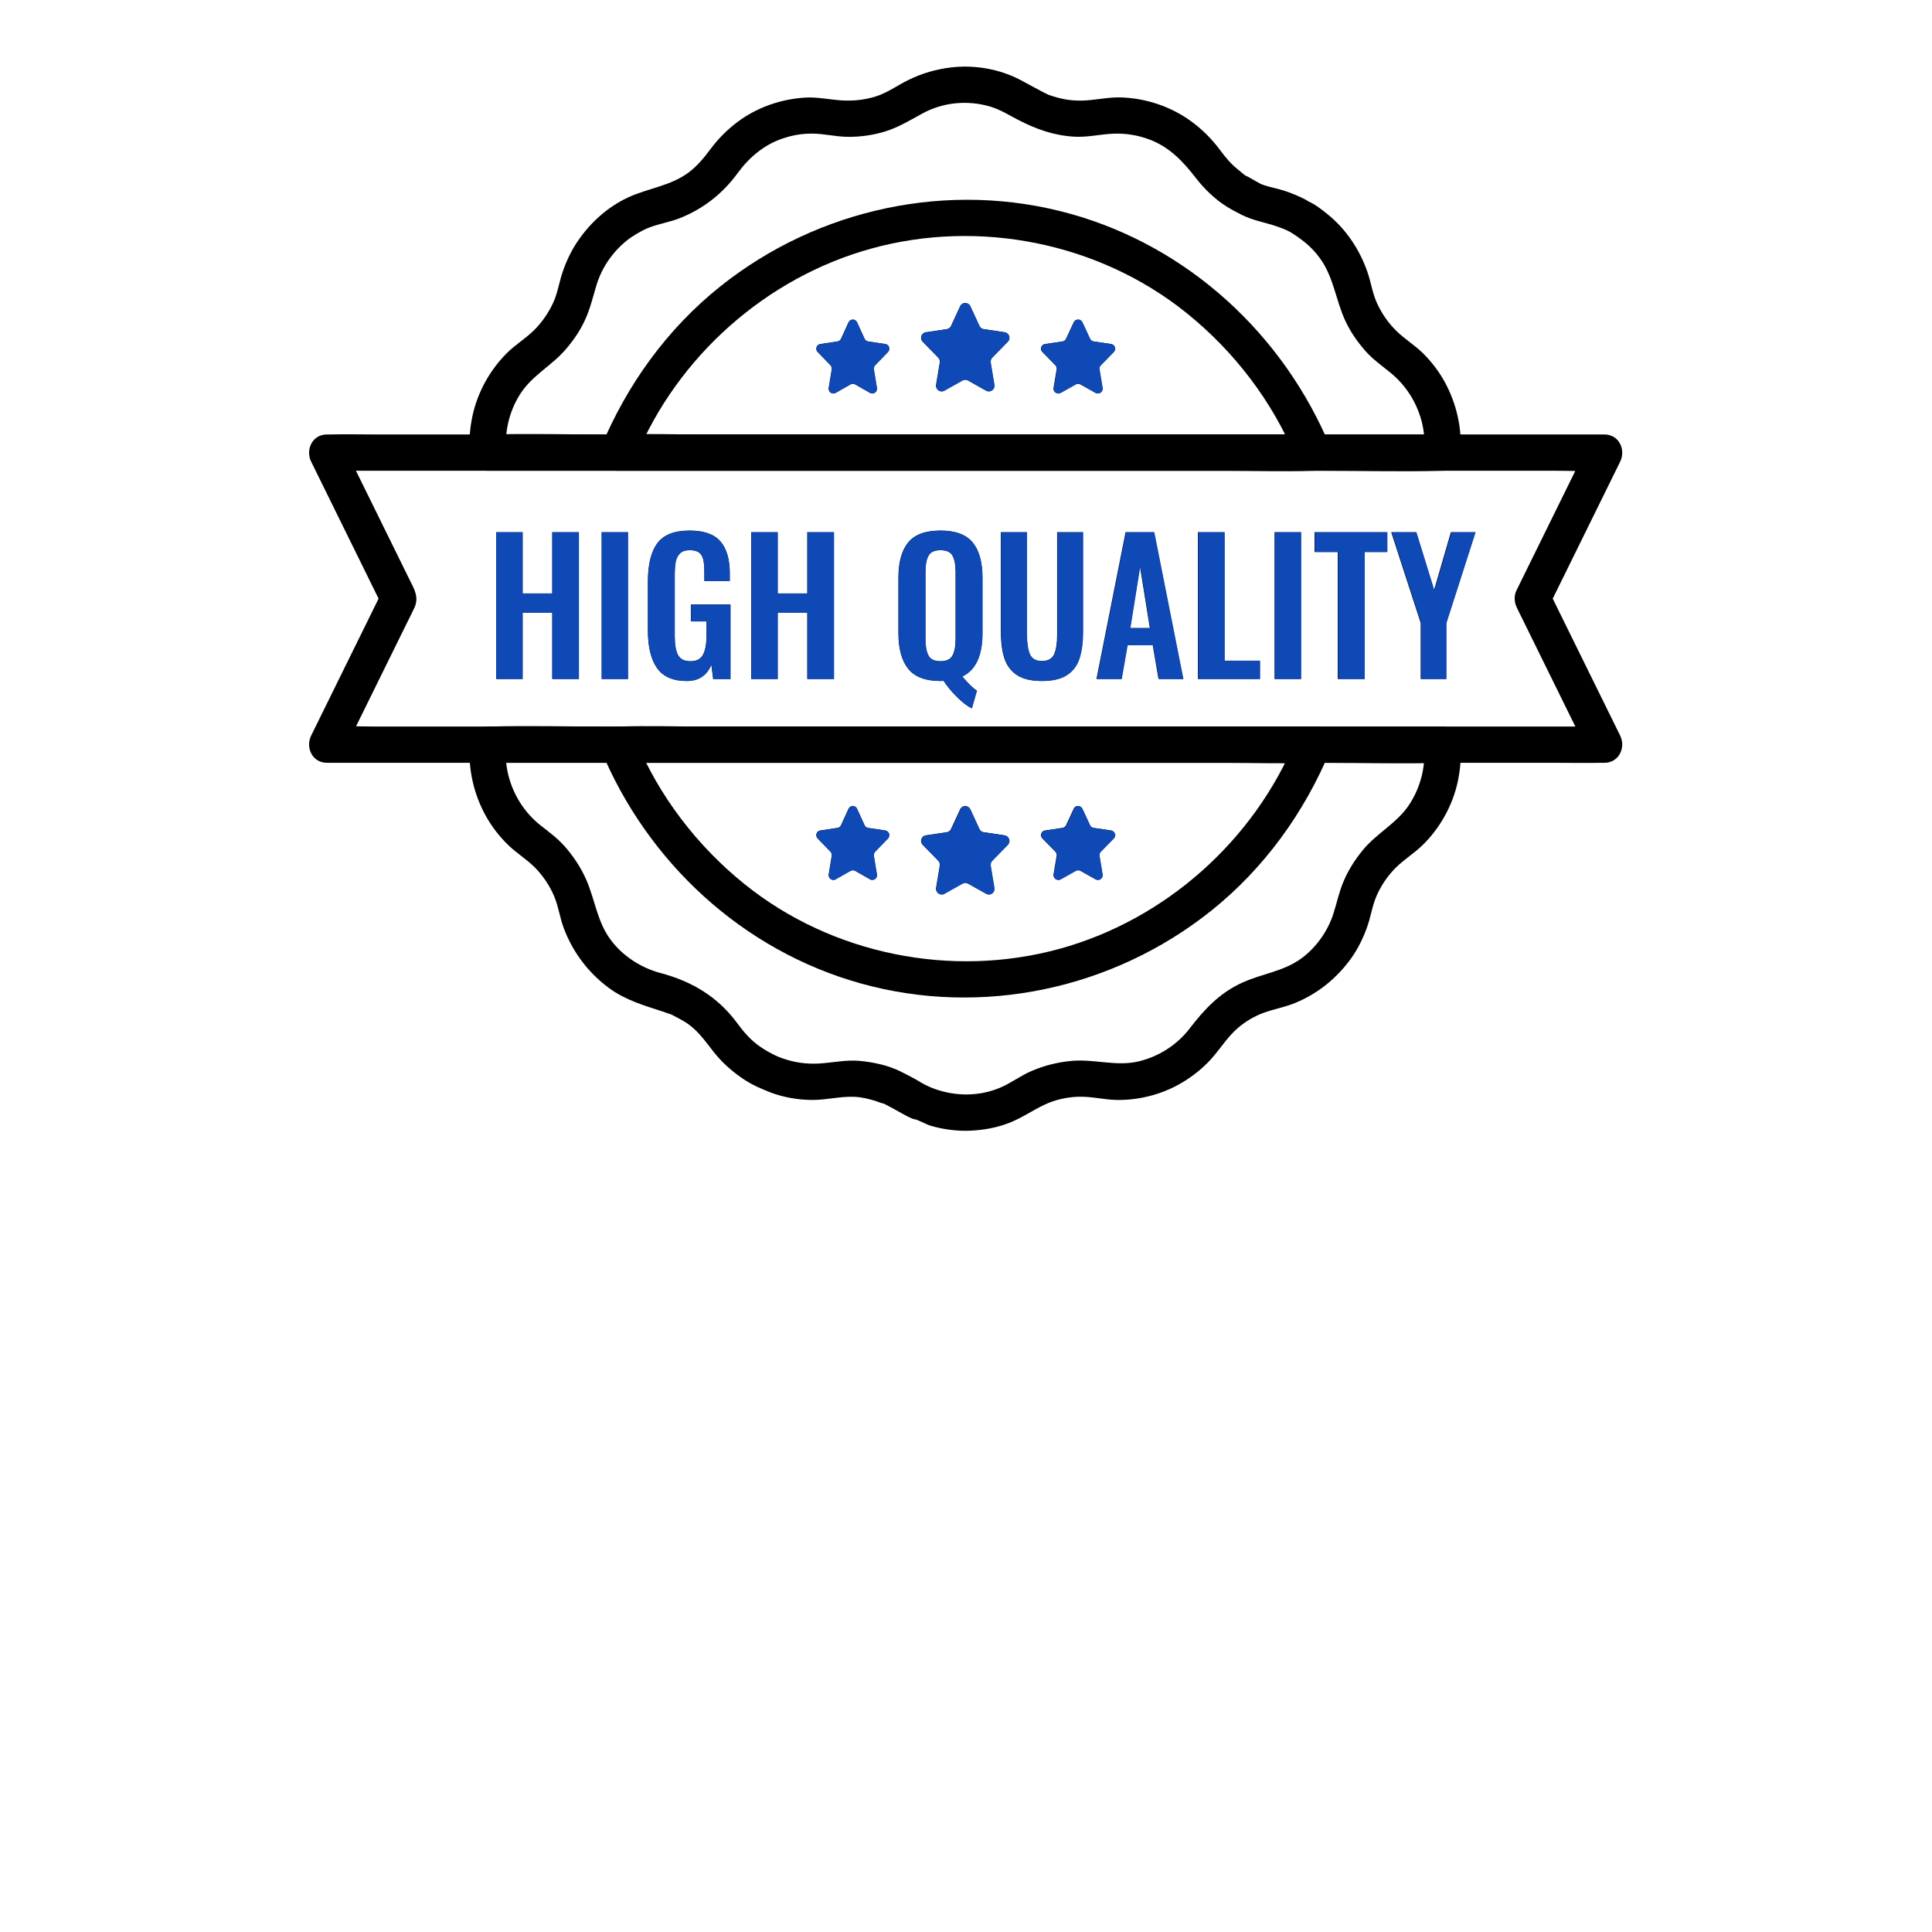
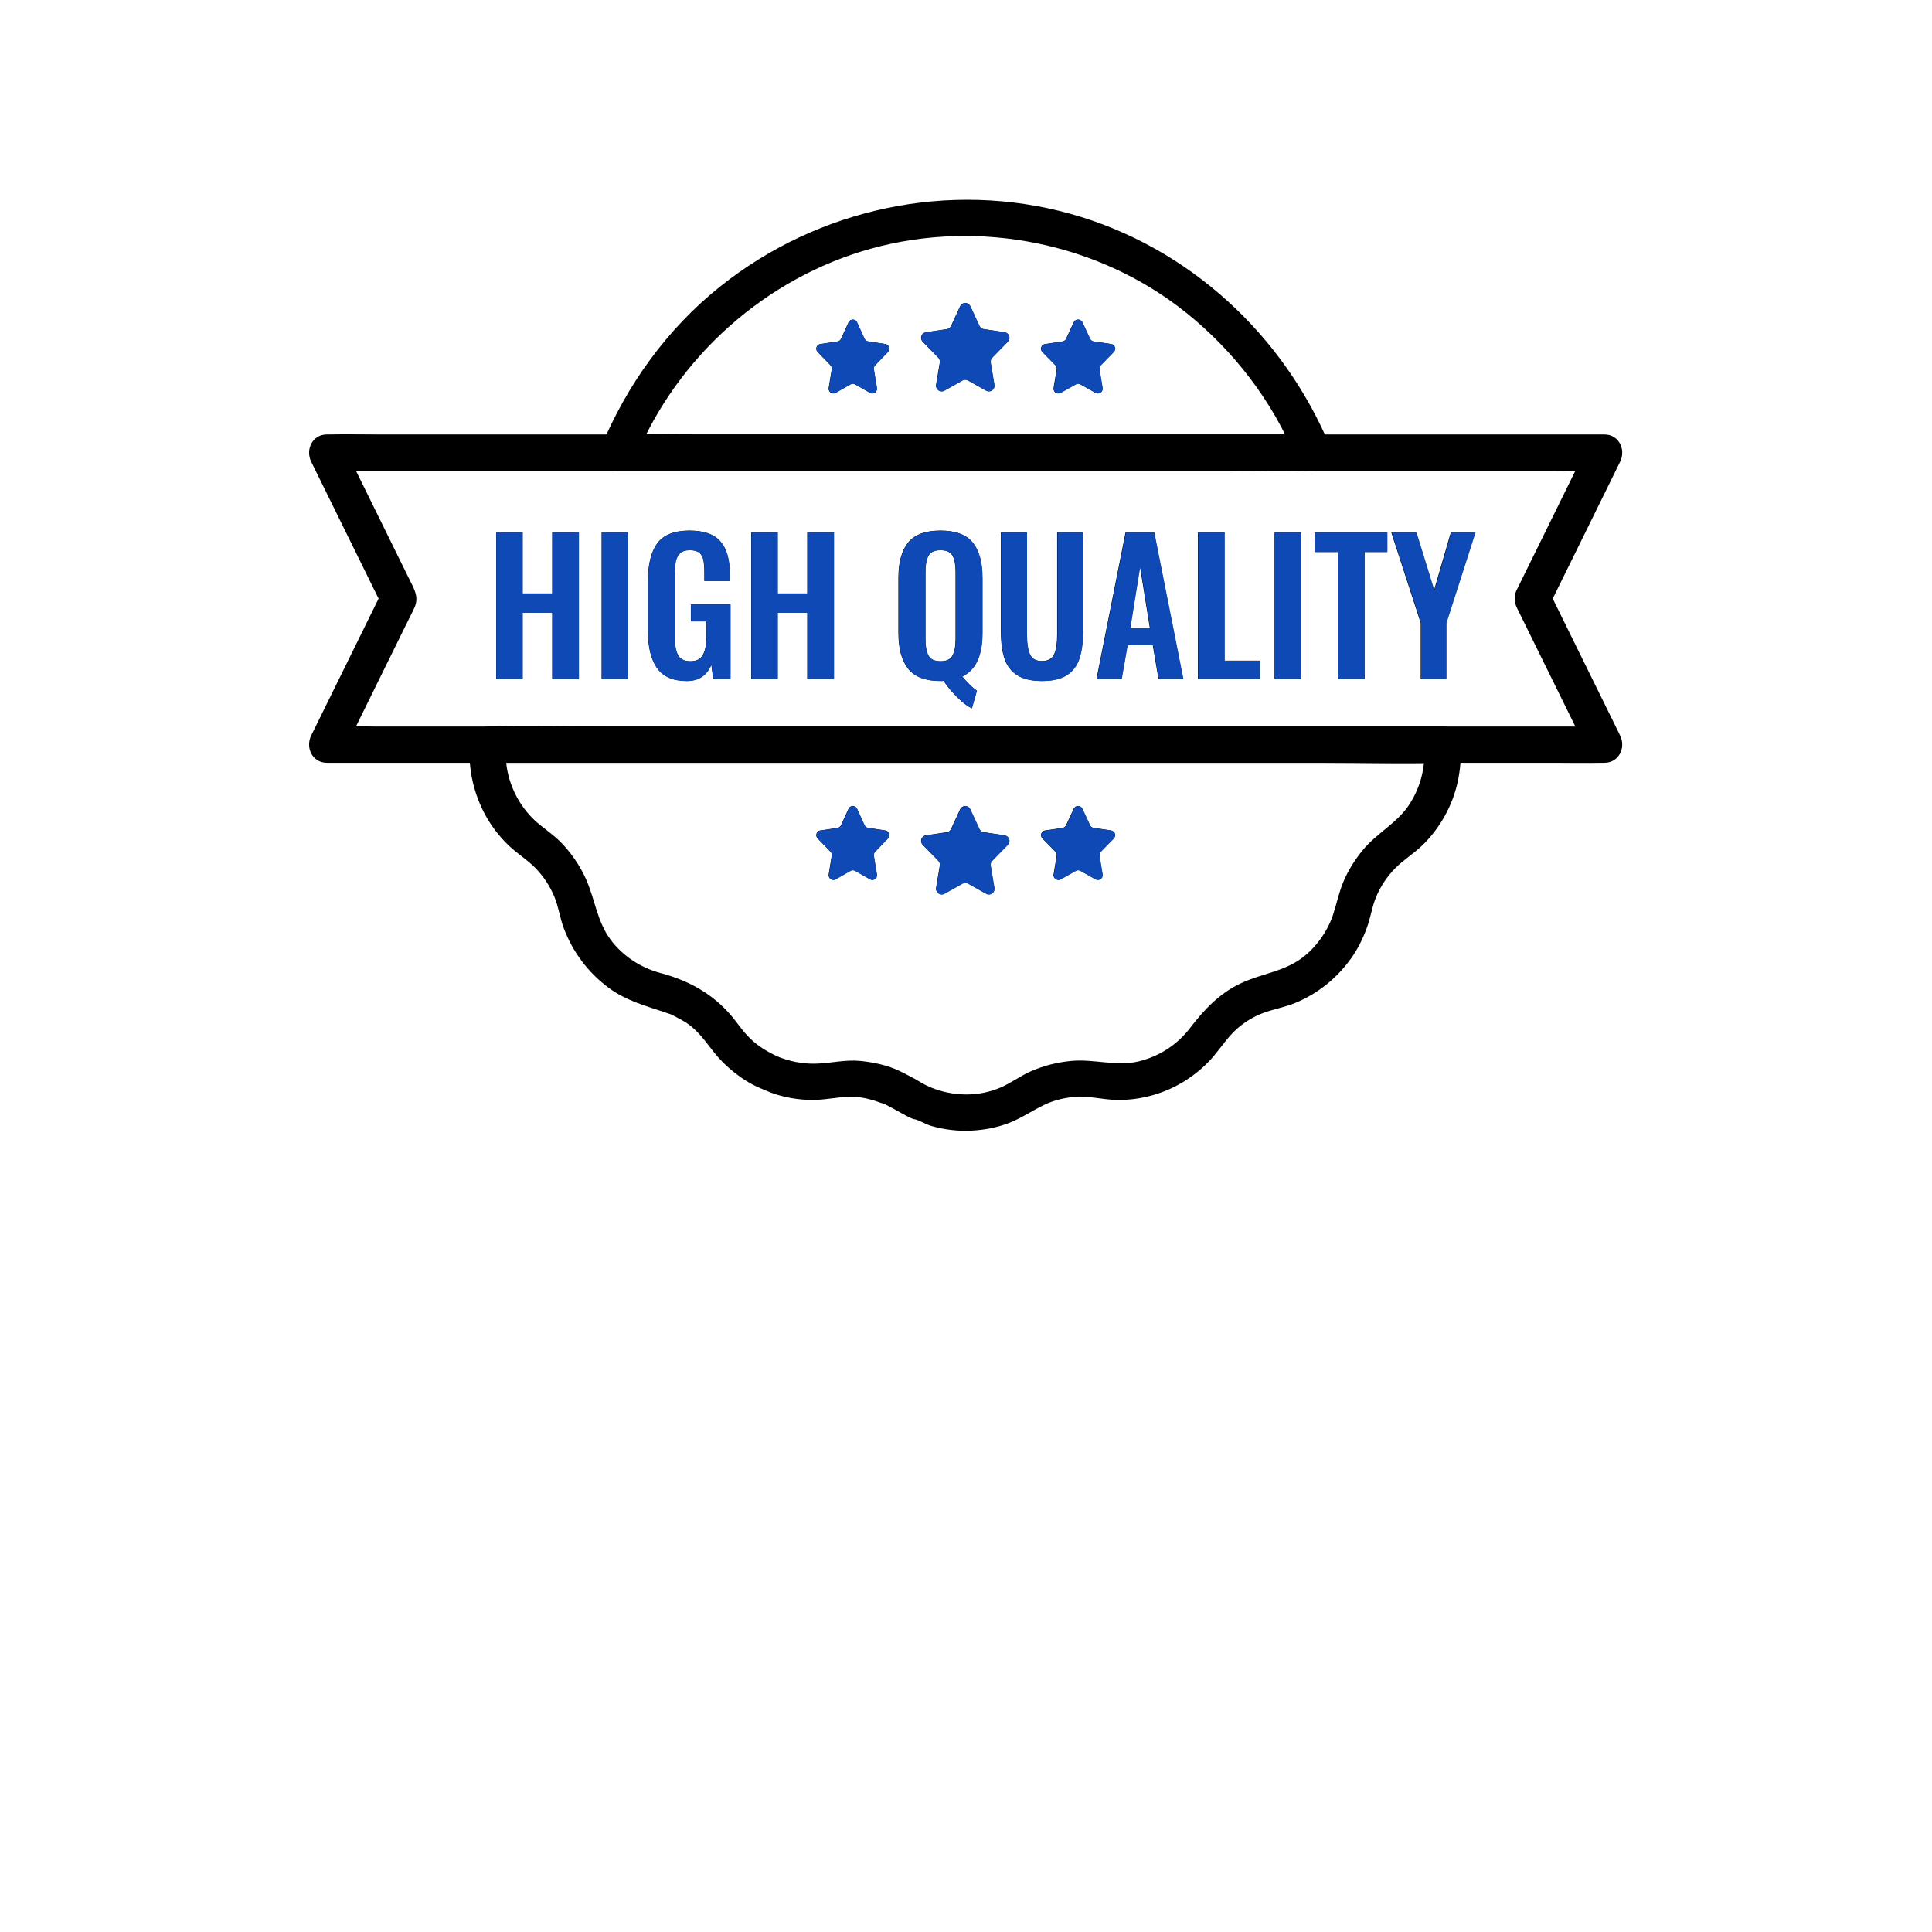
<svg xmlns="http://www.w3.org/2000/svg" version="1.0" preserveAspectRatio="xMidYMid meet" height="1080" viewBox="0 0 810 810" zoomAndPan="magnify" width="1080">
  <defs>
    <clipPath id="e9c6fb685c">
      <path clip-rule="nonzero" d="M 196 304 L 613 304 L 613 474.348 L 196 474.348 Z M 196 304" />
    </clipPath>
    <clipPath id="6bef136ea2">
-       <path clip-rule="nonzero" d="M 196 27.078 L 613 27.078 L 613 198 L 196 198 Z M 196 27.078" />
-     </clipPath>
+       </clipPath>
    <clipPath id="73b3ba39c3">
      <path clip-rule="nonzero" d="M 188.539 212.301 L 621.234 212.301 L 621.234 298.055 L 188.539 298.055 Z M 188.539 212.301" />
    </clipPath>
    <clipPath id="92cb771fcb">
      <path clip-rule="nonzero" d="M 330.938 123.867 L 478.906 123.867 L 478.906 171.508 L 330.938 171.508 Z M 330.938 123.867" />
    </clipPath>
    <clipPath id="395ca0cb4d">
      <path clip-rule="nonzero" d="M 337.852 332.227 L 480.777 332.227 L 480.777 377.625 L 337.852 377.625 Z M 337.852 332.227" />
    </clipPath>
  </defs>
  <rect fill-opacity="1" height="972" y="-81" fill="#ffffff" width="972" x="-81" />
-   <rect fill-opacity="1" height="972" y="-81" fill="#ffffff" width="972" x="-81" />
  <g clip-path="url(#e9c6fb685c)">
    <path fill-rule="nonzero" fill-opacity="1" d="M 597.105 312.211 C 597.734 321.109 595.852 329.512 590.984 337.102 C 585.883 345.059 577.246 349.215 571.336 356.441 C 568.105 360.395 565.414 364.598 563.387 369.293 C 561.383 373.934 560.465 378.727 558.895 383.492 C 556.555 390.598 551.562 397.5 545.602 401.824 C 537.961 407.363 529.266 408.117 520.668 412.051 C 511.359 416.301 504.918 423.188 498.812 431.141 C 493.449 438.129 485.824 442.973 477.344 444.996 C 467.98 447.234 458.621 443.859 448.973 444.809 C 443.129 445.387 437.652 446.781 432.266 449.113 C 427.793 451.059 423.906 454.051 419.43 455.969 C 410.66 459.715 400.789 459.715 391.871 456.539 C 391.27 456.32 390.684 456.082 390.086 455.836 C 389.957 455.777 387.324 454.555 388.355 455.078 C 389.387 455.598 387.773 454.746 387.734 454.719 C 387.258 454.453 386.777 454.211 386.301 453.945 C 385.461 453.477 384.656 452.934 383.816 452.473 C 381.688 451.297 379.508 450.184 377.324 449.105 C 372.242 446.602 366.09 445.312 360.512 444.789 C 354.645 444.242 349.105 445.562 343.297 445.887 C 338.094 446.18 333.133 445.473 328.207 443.766 C 327.668 443.582 327.125 443.375 326.59 443.172 C 327.652 443.574 327.258 443.441 327.004 443.344 C 327.164 443.402 324.203 442.121 325.531 442.723 C 326.641 443.223 324.73 442.336 324.5 442.219 C 322.367 441.18 320.324 439.973 318.383 438.609 C 314.719 436.043 311.797 432.66 309.176 429.082 C 300.945 417.867 290.082 411.434 276.918 407.945 C 268.77 405.781 261.18 400.891 256.098 394.113 C 250.402 386.527 249.551 377.551 245.887 369.066 C 243.801 364.223 240.984 359.879 237.605 355.82 C 234.23 351.762 230.562 349.129 226.648 346.059 C 219.883 340.73 215.168 333.211 213.113 324.922 C 212.078 320.746 211.859 316.641 212.148 312.219 L 204.551 319.82 L 244.574 319.82 C 276.375 319.82 308.176 319.82 339.973 319.82 C 378.523 319.82 417.07 319.82 455.621 319.82 L 555.562 319.82 C 571.688 319.82 587.887 320.27 604.004 319.82 C 604.234 319.82 604.469 319.82 604.699 319.82 C 614.48 319.82 614.492 304.617 604.699 304.617 L 253.688 304.617 C 237.559 304.617 221.363 304.168 205.242 304.617 C 205.012 304.617 204.781 304.617 204.551 304.617 C 200.238 304.617 197.219 308.105 196.949 312.219 C 196.27 322.57 198.648 333.039 203.695 342.105 C 206.223 346.637 209.512 350.895 213.266 354.477 C 216.82 357.871 221.039 360.402 224.477 363.93 C 227.793 367.344 230.508 371.406 232.352 375.805 C 234.195 380.199 234.711 384.742 236.336 389.07 C 240.152 399.223 246.57 407.758 255.285 414.211 C 262.113 419.262 269.926 421.508 277.867 424.105 C 279.176 424.535 280.492 425.078 281.828 425.402 C 283.16 425.727 280.656 425.047 280.586 424.832 C 280.664 425.059 281.801 425.5 281.961 425.586 C 284.125 426.777 286.445 427.848 288.461 429.289 C 292.863 432.434 295.852 436.746 299.137 440.93 C 302.422 445.113 306.328 448.676 310.707 451.746 C 312.789 453.199 314.992 454.488 317.285 455.57 C 317.879 455.855 322.387 457.801 320.227 456.859 C 318.062 455.922 322.676 457.887 323.086 458.039 C 328.551 460.086 334.531 461.105 340.367 461.164 C 346.352 461.223 352.145 459.605 358.141 459.844 C 361.352 459.969 364.062 460.684 367.094 461.586 C 368.164 461.91 369.633 462.664 370.758 462.684 C 371.438 462.699 368.562 461.547 369.527 462.168 C 370.016 462.488 370.59 462.723 371.105 462.988 C 373.484 464.227 375.832 465.473 378.152 466.809 C 379.402 467.531 380.695 468.199 382.012 468.793 C 383.762 469.586 385.047 469.359 382.473 468.996 C 385.004 469.355 387.828 471.293 390.367 472.023 C 395.699 473.578 401.453 474.293 407.008 474.027 C 412.559 473.766 417.898 472.773 422.973 470.824 C 428.293 468.781 432.801 465.582 437.902 463.16 C 442.352 461.047 447.387 459.934 452.305 459.809 C 457.664 459.672 462.84 461.051 468.18 461.152 C 478.25 461.336 488.562 458.441 497.039 453 C 501.449 450.172 505.566 446.699 508.93 442.676 C 512.293 438.648 514.922 434.531 518.863 431.094 C 522.027 428.332 525.867 426.043 529.82 424.609 C 534.215 423.016 538.801 422.242 543.137 420.445 C 552.66 416.484 560.57 410.047 566.559 401.656 C 569.355 397.742 571.457 393.375 573.102 388.867 C 574.746 384.359 575.27 379.844 577.141 375.574 C 578.992 371.348 581.594 367.461 584.805 364.164 C 588.363 360.508 592.758 357.895 596.398 354.348 C 603.742 347.188 609.062 337.648 611.188 327.605 C 612.258 322.555 612.684 317.375 612.32 312.219 C 612.027 308.121 609.035 304.617 604.719 304.617 C 600.828 304.617 596.828 308.098 597.117 312.219 Z M 597.105 312.211" fill="#000000" />
  </g>
  <g clip-path="url(#6bef136ea2)">
    <path fill-rule="nonzero" fill-opacity="1" d="M 212.164 189.758 C 211.555 181.055 213.332 172.777 218.023 165.309 C 222.91 157.535 231.043 153.508 236.965 146.719 C 240.289 142.91 243.199 138.699 245.301 134.094 C 247.402 129.484 248.543 124.711 249.992 119.828 C 252.191 112.398 256.586 105.914 262.719 100.902 C 265.094 98.965 269.086 96.617 271.926 95.496 C 276.168 93.816 280.711 93.16 284.965 91.48 C 294.84 87.59 303.023 81.137 309.273 72.57 C 314.098 65.953 320.422 60.633 328.215 58.039 C 332.418 56.637 336.266 55.984 340.641 56.016 C 345.582 56.051 350.34 57.312 355.34 57.371 C 360.777 57.438 366.387 56.625 371.57 54.965 C 376.75 53.309 381.609 50.406 386.547 47.676 C 395.309 42.828 405.719 41.855 415.281 44.727 C 419.445 45.977 423.039 48.277 426.879 50.258 C 434.453 54.18 441.914 56.852 450.574 57.312 C 456.164 57.609 461.523 56.215 467.066 56.035 C 472.137 55.871 477.043 56.68 481.801 58.449 C 490.32 61.617 495.988 67.68 501.422 74.691 C 504.859 79.133 509.398 83.555 514.211 86.559 C 516.266 87.84 518.492 89.008 520.66 90.102 C 525.32 92.441 530.383 93.234 535.258 94.898 C 539.648 96.395 541.34 97.305 545.465 100.328 C 548.582 102.613 551.477 105.527 553.691 108.695 C 559.176 116.543 560.043 125.785 563.953 134.336 C 566.062 138.945 568.973 143.148 572.289 146.965 C 575.469 150.605 579.293 153.262 583.008 156.297 C 589.566 161.652 594.098 168.922 596.141 177.074 C 597.184 181.25 597.402 185.344 597.113 189.766 L 604.711 182.164 L 253.707 182.164 C 237.582 182.164 221.383 181.715 205.262 182.164 C 205.031 182.164 204.801 182.164 204.57 182.164 C 194.789 182.164 194.773 197.367 204.57 197.367 L 244.594 197.367 C 276.395 197.367 308.195 197.367 340 197.367 C 378.547 197.367 417.098 197.367 455.656 197.367 L 555.594 197.367 C 571.719 197.367 587.918 197.816 604.039 197.367 C 604.27 197.367 604.5 197.367 604.73 197.367 C 609.043 197.367 612.066 193.879 612.332 189.766 C 612.992 179.574 610.688 169.309 605.816 160.328 C 603.418 155.914 600.277 151.77 596.715 148.227 C 593.152 144.684 589.008 142.23 585.508 138.805 C 582.004 135.383 579.57 131.785 577.535 127.59 C 575.492 123.371 574.895 118.738 573.406 114.34 C 570.133 104.684 564.273 95.918 556.27 89.566 C 554.258 87.965 552.145 86.285 549.871 85.07 C 547.074 83.574 551.867 86.598 549.383 84.938 C 547.969 83.992 546.52 83.211 544.961 82.52 C 542.203 81.281 539.402 80.172 536.48 79.391 C 533.562 78.613 530.594 78.07 527.871 76.809 C 529.422 77.527 526.641 76.047 526.258 75.836 C 524.977 75.133 523.695 74.273 522.352 73.691 C 520.594 72.934 524.406 75.512 522.277 73.746 C 521.109 72.773 519.926 71.816 518.742 70.852 C 515.93 68.543 513.734 65.895 511.559 62.965 C 508.043 58.246 504.066 54.238 499.293 50.781 C 490.82 44.633 480.406 41.164 469.949 40.84 C 464.219 40.66 458.676 42.18 452.957 42.18 C 450.445 42.18 447.988 41.977 445.535 41.449 C 444.18 41.156 442.84 40.805 441.512 40.391 C 440.941 40.211 440.387 39.988 439.82 39.816 C 438.109 39.293 440.344 40.117 439.746 39.836 C 435.688 37.883 431.797 35.609 427.812 33.523 C 418.988 28.895 408.547 27.098 398.672 28.281 C 392.445 29.027 386.617 30.727 380.973 33.469 C 376.223 35.777 372.105 38.922 366.996 40.488 C 362.25 41.949 357.5 42.406 352.551 42.07 C 347.359 41.719 342.43 40.566 337.184 40.938 C 327.039 41.652 317.191 45.098 309.055 51.246 C 304.781 54.477 301.152 58.141 297.934 62.43 C 295.23 66.039 292.461 69.496 288.82 72.23 C 281.074 78.051 271.668 78.855 263.105 82.883 C 254.5 86.926 247.234 93.605 241.977 101.465 C 239.305 105.449 237.25 109.906 235.75 114.453 C 234.336 118.75 233.719 123.25 231.73 127.355 C 229.695 131.555 227.094 135.301 223.762 138.574 C 220.258 142.02 216.008 144.543 212.527 148.02 C 205.375 155.148 200.188 164.508 198.086 174.391 C 197.016 179.441 196.59 184.617 196.957 189.766 C 197.238 193.863 200.238 197.367 204.555 197.367 C 208.449 197.367 212.445 193.883 212.156 189.766 Z M 212.164 189.758" fill="#000000" />
  </g>
-   <path fill-rule="nonzero" fill-opacity="1" d="M 543.195 310.188 C 525.711 352.469 488.5 385.605 444.309 397.777 C 399.094 410.23 348.953 400.203 312.395 370.867 C 292.316 354.758 276.254 333.762 266.508 310.188 C 264.062 313.395 261.625 316.602 259.18 319.812 L 514.719 319.812 C 526.461 319.812 538.285 320.215 550.023 319.812 C 550.188 319.812 550.359 319.812 550.527 319.812 C 560.309 319.812 560.32 304.609 550.527 304.609 L 294.992 304.609 C 283.246 304.609 271.426 304.207 259.688 304.609 C 259.523 304.609 259.352 304.609 259.184 304.609 C 254.742 304.609 249.918 309.555 251.855 314.234 C 271.406 361.512 311.355 398.504 360.902 412.32 C 411.688 426.473 466.633 414.672 507.699 381.91 C 530.023 364.102 546.977 340.551 557.863 314.234 C 559.434 310.441 556.164 305.871 552.555 304.879 C 548.188 303.676 544.781 306.383 543.203 310.188 Z M 543.195 310.188" fill="#000000" />
  <path fill-rule="nonzero" fill-opacity="1" d="M 266.508 191.777 C 283.988 149.488 321.195 116.355 365.391 104.188 C 410.609 91.734 460.742 101.762 497.305 131.098 C 517.383 147.207 533.441 168.203 543.191 191.777 C 545.637 188.57 548.074 185.363 550.52 182.152 L 294.992 182.152 C 283.246 182.152 271.426 181.746 259.688 182.152 C 259.523 182.152 259.352 182.152 259.184 182.152 C 249.402 182.152 249.391 197.355 259.184 197.355 L 514.727 197.355 C 526.469 197.355 538.293 197.758 550.031 197.355 C 550.195 197.355 550.367 197.355 550.531 197.355 C 554.973 197.355 559.797 192.41 557.863 187.73 C 538.312 140.453 498.363 103.461 448.816 89.652 C 398.031 75.496 343.086 87.297 302.012 120.059 C 279.688 137.859 262.734 161.422 251.855 187.738 C 250.289 191.531 253.555 196.098 257.164 197.09 C 261.531 198.293 264.934 195.59 266.516 191.781 Z M 266.508 191.777" fill="#000000" />
  <path fill-rule="nonzero" fill-opacity="1" d="M 635.965 254.82 C 644.777 272.715 653.586 290.609 662.395 308.504 C 663.629 311.016 664.875 313.535 666.109 316.047 C 668.297 312.23 670.484 308.418 672.672 304.609 L 619.352 304.609 C 600.172 304.609 581 304.609 561.82 304.609 C 538.32 304.609 514.824 304.609 491.324 304.609 L 158.762 304.609 C 151.844 304.609 144.844 304.293 137.93 304.609 C 137.633 304.621 137.328 304.609 137.031 304.609 C 139.219 308.422 141.406 312.238 143.594 316.047 C 152.504 297.953 161.414 279.859 170.316 261.766 C 171.453 259.465 172.641 257.18 173.719 254.852 C 175.832 250.285 173.574 246.828 171.637 242.883 C 166.488 232.422 161.34 221.973 156.199 211.516 C 151.996 202.98 147.797 194.453 143.594 185.918 C 141.406 189.734 139.219 193.547 137.031 197.355 L 190.352 197.355 C 209.531 197.355 228.703 197.355 247.883 197.355 C 271.387 197.355 294.879 197.355 318.383 197.355 C 344.016 197.355 369.645 197.355 395.281 197.355 C 420.918 197.355 447.031 197.355 472.91 197.355 C 497.141 197.355 521.375 197.355 545.602 197.355 L 650.953 197.355 C 657.875 197.355 664.875 197.672 671.785 197.355 C 672.082 197.34 672.387 197.355 672.684 197.355 C 670.496 193.539 668.309 189.727 666.121 185.918 C 657.312 203.812 648.504 221.707 639.691 239.602 C 638.457 242.113 637.215 244.633 635.98 247.145 C 634.168 250.828 634.988 255.367 638.707 257.543 C 642.059 259.508 647.285 258.516 649.105 254.812 C 657.914 236.918 666.723 219.023 675.535 201.129 C 676.77 198.617 678.012 196.098 679.246 193.586 C 681.738 188.523 678.758 182.152 672.684 182.152 L 619.363 182.152 C 600.184 182.152 581.012 182.152 561.832 182.152 C 538.332 182.152 514.836 182.152 491.336 182.152 C 465.699 182.152 440.07 182.152 414.434 182.152 L 158.762 182.152 C 151.824 182.152 144.863 182 137.93 182.152 C 137.633 182.152 137.328 182.152 137.031 182.152 C 130.957 182.152 127.977 188.531 130.469 193.586 C 139.277 211.48 148.09 229.375 156.898 247.27 C 158.133 249.781 159.379 252.301 160.613 254.812 L 160.613 247.137 C 151.805 265.031 142.992 282.926 134.184 300.82 C 132.949 303.332 131.707 305.852 130.469 308.363 C 127.977 313.426 130.957 319.801 137.031 319.801 L 395.277 319.801 C 421.148 319.801 447.023 319.801 472.902 319.801 C 497.133 319.801 521.367 319.801 545.594 319.801 L 650.949 319.801 C 657.887 319.801 664.848 319.953 671.781 319.801 C 672.078 319.801 672.383 319.801 672.68 319.801 C 678.75 319.801 681.734 313.422 679.242 308.363 C 670.43 290.469 661.621 272.574 652.812 254.68 C 651.574 252.168 650.332 249.648 649.098 247.137 C 647.285 243.457 642.059 242.445 638.703 244.406 C 634.949 246.602 634.156 251.109 635.973 254.805 Z M 635.965 254.82" fill="#000000" />
  <path fill-rule="evenodd" fill-opacity="1" d="M 404.562 127.008 L 404.641 127.008 C 404.641 127.008 404.719 127.008 404.719 127.008 L 404.852 127.039 L 405.234 127.086 L 405.508 127.203 L 405.617 127.23 L 405.691 127.285 L 405.852 127.352 L 406.215 127.656 L 406.285 127.707 L 406.301 127.727 L 406.371 127.785 C 406.523 127.957 406.656 128.156 406.762 128.383 L 410.574 136.637 C 410.742 136.996 410.992 137.305 411.297 137.535 L 411.633 137.734 L 411.785 137.82 C 411.965 137.895 412.148 137.945 412.348 137.98 L 421.129 139.289 C 422.41 139.48 423.297 140.676 423.105 141.965 C 423.031 142.461 422.809 142.918 422.457 143.273 L 420.93 144.836 C 420.93 144.836 415.93 149.953 415.93 149.953 C 415.398 150.488 415.16 151.246 415.289 151.992 L 416.84 161.32 C 416.887 161.586 416.879 161.855 416.84 162.113 L 416.812 162.195 L 416.812 162.262 C 416.812 162.262 416.723 162.465 416.723 162.465 L 416.582 162.867 L 416.496 162.969 L 416.445 163.086 L 416.199 163.324 L 415.98 163.582 L 415.875 163.637 L 415.797 163.707 L 415.52 163.812 L 415.184 163.984 L 415.043 164 L 414.93 164.043 L 414.539 164.043 C 414.539 164.043 414.289 164.066 414.289 164.066 L 414.223 164.043 L 414.145 164.043 C 413.887 164 413.637 163.914 413.402 163.781 L 405.789 159.504 C 405.613 159.406 405.426 159.332 405.234 159.277 L 404.648 159.207 L 404.059 159.277 C 403.867 159.332 403.684 159.406 403.504 159.504 L 395.891 163.781 C 395.66 163.914 395.406 164 395.148 164.043 L 395.07 164.043 C 395.07 164.043 395.004 164.066 395.004 164.066 L 394.754 164.043 L 394.363 164.043 C 394.363 164.043 394.25 164.004 394.25 164.004 L 394.113 163.992 L 393.773 163.82 L 393.496 163.715 L 393.418 163.641 L 393.312 163.59 L 393.094 163.332 L 392.852 163.094 L 392.797 162.973 L 392.711 162.875 L 392.574 162.473 L 392.48 162.266 L 392.48 162.199 C 392.48 162.199 392.445 162.121 392.445 162.121 C 392.402 161.863 392.402 161.594 392.445 161.328 L 394 152 C 394.125 151.254 393.887 150.492 393.359 149.957 L 389.414 145.926 C 389.414 145.926 386.836 143.281 386.836 143.281 C 386.484 142.926 386.262 142.469 386.188 141.973 C 385.996 140.684 386.883 139.488 388.164 139.297 L 396.949 137.988 C 397.145 137.961 397.332 137.906 397.508 137.828 L 397.66 137.742 L 398 137.543 C 398.301 137.312 398.555 137.008 398.719 136.645 L 402.531 128.387 C 402.633 128.172 402.762 127.973 402.922 127.793 L 402.996 127.734 L 403.008 127.715 L 403.082 127.66 L 403.445 127.355 L 403.602 127.289 L 403.676 127.238 L 403.789 127.211 L 404.059 127.094 L 404.441 127.047 L 404.574 127.012 Z M 404.562 127.008" fill="#000000" />
  <path fill-rule="evenodd" fill-opacity="1" d="M 451.902 133.98 L 451.969 133.98 C 451.969 133.98 452.031 133.98 452.031 133.98 L 452.145 134.008 L 452.469 134.039 L 452.699 134.141 L 452.793 134.16 L 452.852 134.207 L 452.984 134.266 L 453.289 134.516 L 453.348 134.555 L 453.363 134.574 L 453.422 134.629 C 453.555 134.773 453.66 134.938 453.746 135.125 L 456.938 142.02 C 457.074 142.316 457.289 142.574 457.543 142.766 L 457.828 142.93 L 457.953 143.004 C 458.105 143.062 458.258 143.109 458.426 143.137 L 465.781 144.227 C 466.852 144.387 467.59 145.391 467.434 146.469 C 467.371 146.883 467.18 147.266 466.891 147.566 L 465.613 148.867 C 465.613 148.867 461.43 153.145 461.43 153.145 C 460.988 153.594 460.789 154.227 460.895 154.852 L 462.191 162.645 C 462.23 162.863 462.223 163.086 462.191 163.305 L 462.164 163.371 L 462.164 163.422 C 462.164 163.422 462.086 163.594 462.086 163.594 L 461.965 163.934 L 461.895 164.02 L 461.848 164.117 L 461.641 164.316 L 461.457 164.535 L 461.363 164.582 L 461.297 164.641 L 461.066 164.73 L 460.785 164.879 L 460.664 164.891 L 460.57 164.93 L 460.242 164.93 C 460.242 164.93 460.031 164.949 460.031 164.949 L 459.969 164.93 L 459.902 164.93 C 459.688 164.891 459.48 164.816 459.281 164.711 L 452.906 161.137 C 452.762 161.051 452.602 160.992 452.438 160.949 L 451.945 160.891 L 451.457 160.949 C 451.301 160.992 451.141 161.059 450.988 161.137 L 444.609 164.711 C 444.418 164.816 444.207 164.898 443.988 164.93 L 443.926 164.93 C 443.926 164.93 443.863 164.949 443.863 164.949 L 443.652 164.93 L 443.324 164.93 C 443.324 164.93 443.23 164.898 443.23 164.898 L 443.109 164.883 L 442.828 164.738 L 442.594 164.645 L 442.531 164.586 L 442.438 164.539 L 442.25 164.324 L 442.047 164.125 L 442 164.023 L 441.93 163.938 L 441.809 163.602 L 441.73 163.43 L 441.73 163.379 C 441.73 163.379 441.703 163.312 441.703 163.312 C 441.664 163.094 441.664 162.867 441.703 162.648 L 443 154.855 C 443.105 154.234 442.906 153.602 442.465 153.152 L 439.16 149.781 C 439.16 149.781 436.996 147.57 436.996 147.57 C 436.707 147.273 436.516 146.891 436.457 146.473 C 436.297 145.398 437.039 144.398 438.109 144.234 L 445.465 143.145 C 445.629 143.117 445.789 143.078 445.934 143.012 L 446.059 142.938 L 446.344 142.773 C 446.602 142.582 446.812 142.324 446.949 142.027 L 450.145 135.129 C 450.23 134.945 450.34 134.781 450.465 134.637 L 450.527 134.582 L 450.539 134.562 L 450.598 134.523 L 450.902 134.27 L 451.035 134.211 L 451.094 134.164 L 451.188 134.145 L 451.418 134.047 L 451.742 134.012 L 451.855 133.988 Z M 451.902 133.98" fill="#000000" />
  <path fill-rule="evenodd" fill-opacity="1" d="M 357.461 133.98 L 357.527 133.98 C 357.527 133.98 357.59 133.98 357.59 133.98 L 357.703 134.008 L 358.02 134.039 L 358.246 134.141 L 358.34 134.16 L 358.398 134.207 L 358.531 134.266 L 358.828 134.516 L 358.887 134.555 L 358.898 134.574 L 358.961 134.629 C 359.086 134.773 359.199 134.938 359.285 135.125 L 362.43 142.02 C 362.566 142.316 362.773 142.574 363.023 142.766 L 363.301 142.93 L 363.426 143.004 C 363.574 143.062 363.73 143.109 363.891 143.137 L 371.141 144.227 C 372.199 144.387 372.93 145.391 372.773 146.469 C 372.711 146.883 372.527 147.266 372.238 147.566 L 370.98 148.867 C 370.98 148.867 366.852 153.145 366.852 153.145 C 366.414 153.594 366.215 154.227 366.32 154.852 L 367.605 162.645 C 367.645 162.863 367.637 163.086 367.605 163.305 L 367.586 163.371 L 367.586 163.422 C 367.586 163.422 367.504 163.594 367.504 163.594 L 367.387 163.934 L 367.312 164.02 L 367.266 164.117 L 367.062 164.316 L 366.883 164.535 L 366.793 164.582 L 366.727 164.641 L 366.492 164.73 L 366.215 164.879 L 366.105 164.891 L 366.012 164.93 L 365.688 164.93 C 365.688 164.93 365.484 164.949 365.484 164.949 L 365.422 164.93 L 365.355 164.93 C 365.145 164.891 364.934 164.816 364.742 164.711 L 358.457 161.137 C 358.312 161.051 358.152 160.992 357.996 160.949 L 357.512 160.891 L 357.031 160.949 C 356.871 160.992 356.719 161.059 356.566 161.137 L 350.281 164.711 C 350.09 164.816 349.887 164.898 349.668 164.93 L 349.602 164.93 C 349.602 164.93 349.543 164.949 349.543 164.949 L 349.336 164.93 L 349.012 164.93 C 349.012 164.93 348.922 164.898 348.922 164.898 L 348.809 164.883 L 348.531 164.738 L 348.301 164.645 L 348.234 164.586 L 348.141 164.539 L 347.961 164.324 L 347.758 164.125 L 347.711 164.023 L 347.637 163.938 L 347.52 163.602 L 347.445 163.43 L 347.445 163.379 C 347.445 163.379 347.422 163.312 347.422 163.312 C 347.379 163.094 347.379 162.867 347.422 162.648 L 348.703 154.855 C 348.801 154.234 348.609 153.602 348.176 153.152 L 344.914 149.781 C 344.914 149.781 342.789 147.57 342.789 147.57 C 342.496 147.273 342.312 146.891 342.254 146.473 C 342.094 145.398 342.828 144.398 343.883 144.234 L 351.133 143.145 C 351.293 143.117 351.453 143.078 351.598 143.012 L 351.723 142.938 L 352 142.773 C 352.25 142.582 352.465 142.324 352.594 142.027 L 355.742 135.129 C 355.828 134.945 355.934 134.781 356.066 134.637 L 356.125 134.582 L 356.137 134.562 L 356.195 134.523 L 356.496 134.27 L 356.625 134.211 L 356.688 134.164 L 356.777 134.145 L 357.004 134.047 L 357.32 134.012 L 357.434 133.988 Z M 357.461 133.98" fill="#000000" />
  <path fill-rule="evenodd" fill-opacity="1" d="M 404.562 337.918 L 404.641 337.918 C 404.641 337.918 404.719 337.918 404.719 337.918 L 404.852 337.953 L 405.234 338 L 405.508 338.117 L 405.617 338.145 L 405.691 338.195 L 405.852 338.262 L 406.215 338.566 L 406.285 338.621 L 406.301 338.641 L 406.371 338.699 C 406.523 338.871 406.656 339.07 406.762 339.293 L 410.574 347.551 C 410.742 347.906 410.992 348.219 411.297 348.449 L 411.633 348.648 L 411.785 348.734 C 411.965 348.809 412.148 348.859 412.348 348.895 L 421.129 350.203 C 422.41 350.395 423.297 351.59 423.105 352.879 C 423.031 353.375 422.809 353.832 422.457 354.188 L 420.93 355.746 C 420.93 355.746 415.93 360.863 415.93 360.863 C 415.398 361.398 415.16 362.16 415.289 362.906 L 416.84 372.234 C 416.887 372.5 416.879 372.77 416.84 373.027 L 416.812 373.105 L 416.812 373.172 C 416.812 373.172 416.723 373.379 416.723 373.379 L 416.582 373.781 L 416.496 373.879 L 416.445 374 L 416.199 374.238 L 415.98 374.496 L 415.875 374.547 L 415.797 374.621 L 415.52 374.727 L 415.184 374.898 L 415.043 374.91 L 414.93 374.957 L 414.539 374.957 C 414.539 374.957 414.289 374.977 414.289 374.977 L 414.223 374.957 L 414.145 374.957 C 413.887 374.91 413.637 374.824 413.402 374.691 L 405.789 370.418 C 405.613 370.316 405.426 370.246 405.234 370.191 L 404.648 370.117 L 404.059 370.191 C 403.867 370.246 403.684 370.316 403.504 370.418 L 395.891 374.691 C 395.66 374.824 395.406 374.91 395.148 374.957 L 395.07 374.957 C 395.07 374.957 395.004 374.977 395.004 374.977 L 394.754 374.957 L 394.363 374.957 C 394.363 374.957 394.25 374.918 394.25 374.918 L 394.113 374.906 L 393.773 374.734 L 393.496 374.629 L 393.418 374.555 L 393.312 374.5 L 393.094 374.242 L 392.852 374.004 L 392.797 373.887 L 392.711 373.789 L 392.574 373.383 L 392.48 373.18 L 392.48 373.113 C 392.48 373.113 392.445 373.035 392.445 373.035 C 392.402 372.777 392.402 372.504 392.445 372.242 L 394 362.914 C 394.125 362.168 393.887 361.406 393.359 360.871 L 389.414 356.84 C 389.414 356.84 386.836 354.195 386.836 354.195 C 386.484 353.836 386.262 353.383 386.188 352.887 C 385.996 351.598 386.883 350.398 388.164 350.207 L 396.949 348.898 C 397.145 348.871 397.332 348.82 397.508 348.742 L 397.66 348.656 L 398 348.457 C 398.301 348.227 398.555 347.922 398.719 347.559 L 402.531 339.301 C 402.633 339.074 402.762 338.883 402.922 338.707 L 402.996 338.645 L 403.008 338.625 L 403.082 338.574 L 403.445 338.27 L 403.602 338.203 L 403.676 338.152 L 403.789 338.125 L 404.059 338.004 L 404.441 337.961 L 404.574 337.926 Z M 404.562 337.918" fill="#000000" />
  <path fill-rule="evenodd" fill-opacity="1" d="M 451.902 337.918 L 451.969 337.918 C 451.969 337.918 452.031 337.918 452.031 337.918 L 452.145 337.945 L 452.469 337.98 L 452.699 338.078 L 452.793 338.098 L 452.852 338.145 L 452.984 338.203 L 453.289 338.453 L 453.348 338.496 L 453.363 338.516 L 453.422 338.566 C 453.555 338.711 453.66 338.879 453.746 339.062 L 456.938 345.957 C 457.074 346.254 457.289 346.512 457.543 346.703 L 457.828 346.871 L 457.953 346.941 C 458.105 347.004 458.258 347.047 458.426 347.074 L 465.781 348.164 C 466.852 348.324 467.59 349.328 467.434 350.398 C 467.371 350.816 467.18 351.199 466.891 351.496 L 465.613 352.801 C 465.613 352.801 461.43 357.078 461.43 357.078 C 460.988 357.527 460.789 358.16 460.895 358.781 L 462.191 366.574 C 462.23 366.793 462.223 367.02 462.191 367.238 L 462.164 367.305 L 462.164 367.355 C 462.164 367.355 462.086 367.527 462.086 367.527 L 461.965 367.863 L 461.895 367.949 L 461.848 368.051 L 461.641 368.25 L 461.457 368.465 L 461.363 368.512 L 461.297 368.57 L 461.066 368.664 L 460.785 368.809 L 460.664 368.824 L 460.57 368.863 L 460.242 368.863 C 460.242 368.863 460.031 368.883 460.031 368.883 L 459.969 368.863 L 459.902 368.863 C 459.688 368.824 459.48 368.75 459.281 368.645 L 452.906 365.07 C 452.762 364.984 452.602 364.922 452.438 364.883 L 451.945 364.824 L 451.457 364.883 C 451.301 364.922 451.141 364.988 450.988 365.07 L 444.609 368.645 C 444.418 368.75 444.207 368.828 443.988 368.863 L 443.926 368.863 C 443.926 368.863 443.863 368.883 443.863 368.883 L 443.652 368.863 L 443.324 368.863 C 443.324 368.863 443.23 368.828 443.23 368.828 L 443.109 368.816 L 442.828 368.672 L 442.594 368.578 L 442.531 368.52 L 442.438 368.473 L 442.25 368.254 L 442.047 368.055 L 442 367.957 L 441.93 367.871 L 441.809 367.535 L 441.73 367.363 L 441.73 367.309 C 441.73 367.309 441.703 367.242 441.703 367.242 C 441.664 367.023 441.664 366.801 441.703 366.582 L 443 358.789 C 443.105 358.168 442.906 357.531 442.465 357.082 L 439.16 353.711 C 439.16 353.711 436.996 351.504 436.996 351.504 C 436.707 351.207 436.516 350.824 436.457 350.406 C 436.297 349.328 437.039 348.332 438.109 348.172 L 445.465 347.082 C 445.629 347.055 445.789 347.016 445.934 346.949 L 446.059 346.875 L 446.344 346.711 C 446.602 346.52 446.812 346.262 446.949 345.965 L 450.145 339.07 C 450.23 338.883 450.34 338.719 450.465 338.574 L 450.527 338.52 L 450.539 338.5 L 450.598 338.461 L 450.902 338.211 L 451.035 338.152 L 451.094 338.105 L 451.188 338.086 L 451.418 337.984 L 451.742 337.953 L 451.855 337.926 Z M 451.902 337.918" fill="#000000" />
  <path fill-rule="evenodd" fill-opacity="1" d="M 357.461 337.918 L 357.527 337.918 C 357.527 337.918 357.59 337.918 357.59 337.918 L 357.703 337.945 L 358.02 337.98 L 358.246 338.078 L 358.34 338.098 L 358.398 338.145 L 358.531 338.203 L 358.828 338.453 L 358.887 338.496 L 358.898 338.516 L 358.961 338.566 C 359.086 338.711 359.199 338.879 359.285 339.062 L 362.43 345.957 C 362.566 346.254 362.773 346.512 363.023 346.703 L 363.301 346.871 L 363.426 346.941 C 363.574 347.004 363.73 347.047 363.891 347.074 L 371.141 348.164 C 372.199 348.324 372.93 349.328 372.773 350.398 C 372.711 350.816 372.527 351.199 372.238 351.496 L 370.98 352.801 C 370.98 352.801 366.852 357.078 366.852 357.078 C 366.414 357.527 366.215 358.16 366.32 358.781 L 367.605 366.574 C 367.645 366.793 367.637 367.02 367.605 367.238 L 367.586 367.305 L 367.586 367.355 C 367.586 367.355 367.504 367.527 367.504 367.527 L 367.387 367.863 L 367.312 367.949 L 367.266 368.051 L 367.062 368.25 L 366.883 368.465 L 366.793 368.512 L 366.727 368.57 L 366.492 368.664 L 366.215 368.809 L 366.105 368.824 L 366.012 368.863 L 365.688 368.863 C 365.688 368.863 365.484 368.883 365.484 368.883 L 365.422 368.863 L 365.355 368.863 C 365.145 368.824 364.934 368.75 364.742 368.645 L 358.457 365.07 C 358.312 364.984 358.152 364.922 357.996 364.883 L 357.512 364.824 L 357.031 364.883 C 356.871 364.922 356.719 364.988 356.566 365.07 L 350.281 368.645 C 350.09 368.75 349.887 368.828 349.668 368.863 L 349.602 368.863 C 349.602 368.863 349.543 368.883 349.543 368.883 L 349.336 368.863 L 349.012 368.863 C 349.012 368.863 348.922 368.828 348.922 368.828 L 348.809 368.816 L 348.531 368.672 L 348.301 368.578 L 348.234 368.52 L 348.141 368.473 L 347.961 368.254 L 347.758 368.055 L 347.711 367.957 L 347.637 367.871 L 347.52 367.535 L 347.445 367.363 L 347.445 367.309 C 347.445 367.309 347.422 367.242 347.422 367.242 C 347.379 367.023 347.379 366.801 347.422 366.582 L 348.703 358.789 C 348.801 358.168 348.609 357.531 348.176 357.082 L 344.914 353.711 C 344.914 353.711 342.789 351.504 342.789 351.504 C 342.496 351.207 342.312 350.824 342.254 350.406 C 342.094 349.328 342.828 348.332 343.883 348.172 L 351.133 347.082 C 351.293 347.055 351.453 347.016 351.598 346.949 L 351.723 346.875 L 352 346.711 C 352.25 346.52 352.465 346.262 352.594 345.965 L 355.742 339.07 C 355.828 338.883 355.934 338.719 356.066 338.574 L 356.125 338.52 L 356.137 338.5 L 356.195 338.461 L 356.496 338.211 L 356.625 338.152 L 356.688 338.105 L 356.777 338.086 L 357.004 337.984 L 357.32 337.953 L 357.434 337.926 Z M 357.461 337.918" fill="#000000" />
  <path fill-rule="evenodd" fill-opacity="1" d="M 477.934 237.48 L 473.789 263.309 L 482.078 263.309 Z M 394.285 230.645 C 391.773 230.645 390.086 231.406 389.234 232.926 C 388.383 234.445 387.953 236.699 387.953 239.688 L 387.953 268.02 C 387.953 271.008 388.383 273.289 389.234 274.855 C 390.086 276.422 391.773 277.211 394.285 277.211 C 396.797 277.211 398.48 276.41 399.332 274.816 C 400.188 273.223 400.617 270.957 400.617 268.02 L 400.617 239.688 C 400.617 236.754 400.188 234.512 399.332 232.965 C 398.48 231.418 396.797 230.652 394.285 230.652 Z M 583.273 223.121 L 593.676 223.121 L 601.211 247.508 L 608.293 223.121 L 618.465 223.121 L 606.258 261.18 L 606.258 284.652 L 595.633 284.652 L 595.633 261.18 Z M 551.129 223.121 L 581.496 223.121 L 581.496 231.406 L 572 231.406 L 572 284.652 L 560.844 284.652 L 560.844 231.406 L 551.121 231.406 L 551.121 223.121 Z M 534.367 223.121 L 545.371 223.121 L 545.371 284.652 L 534.367 284.652 Z M 502.234 223.121 L 513.312 223.121 L 513.312 276.977 L 528.156 276.977 L 528.156 284.652 L 502.227 284.652 L 502.227 223.121 Z M 471.906 223.121 L 483.816 223.121 L 496.023 284.652 L 485.699 284.652 L 483.285 270.445 L 472.66 270.445 L 470.176 284.652 L 459.699 284.652 Z M 419.621 223.121 L 430.477 223.121 L 430.477 266.039 C 430.477 269.582 430.891 272.316 431.719 274.242 C 432.543 276.164 434.242 277.129 436.805 277.129 C 439.371 277.129 441.141 276.164 441.969 274.242 C 442.793 272.316 443.211 269.582 443.211 266.039 L 443.211 223.121 L 453.988 223.121 L 453.988 264.75 C 453.988 269.305 453.488 273.09 452.484 276.105 C 451.477 279.121 449.719 281.434 447.207 283.051 C 444.695 284.672 441.227 285.484 436.805 285.484 C 432.383 285.484 428.922 284.672 426.402 283.051 C 423.891 281.434 422.133 279.125 421.129 276.137 C 420.125 273.148 419.621 269.348 419.621 264.742 L 419.621 223.117 Z M 314.938 223.121 L 326.016 223.121 L 326.016 248.797 L 338.445 248.797 L 338.445 223.121 L 349.602 223.121 L 349.602 284.652 L 338.445 284.652 L 338.445 256.848 L 326.016 256.848 L 326.016 284.652 L 314.938 284.652 Z M 252.246 223.121 L 263.25 223.121 L 263.25 284.652 L 252.246 284.652 Z M 208.02 223.121 L 219.094 223.121 L 219.094 248.797 L 231.527 248.797 L 231.527 223.121 L 242.684 223.121 L 242.684 284.652 L 231.527 284.652 L 231.527 256.848 L 219.094 256.848 L 219.094 284.652 L 208.02 284.652 Z M 394.285 222.441 C 400.562 222.441 405.062 224.113 407.773 227.453 C 410.488 230.797 411.844 235.734 411.844 242.266 L 411.844 265.355 C 411.844 274.828 409.027 280.902 403.406 283.59 C 405.766 286.477 407.801 288.445 409.512 289.512 L 407.402 296.953 C 405.594 296.094 403.555 294.547 401.297 292.32 C 399.035 290.094 397.125 287.785 395.566 285.406 C 395.316 285.457 394.887 285.484 394.285 285.484 C 387.953 285.484 383.434 283.773 380.723 280.355 C 378.012 276.938 376.652 271.934 376.652 265.355 L 376.652 242.266 C 376.652 235.734 378.008 230.797 380.723 227.453 C 383.438 224.105 387.961 222.441 394.285 222.441 Z M 289.043 222.441 C 295.07 222.441 299.395 223.949 302.004 226.965 C 304.613 229.977 305.922 234.445 305.922 240.367 L 305.922 243.562 L 295.297 243.562 L 295.297 240.066 C 295.297 237.836 295.156 236.066 294.879 234.75 C 294.602 233.434 294.027 232.422 293.148 231.711 C 292.27 231.004 290.949 230.645 289.188 230.645 C 287.332 230.645 285.949 231.102 285.047 232.012 C 284.141 232.926 283.551 234.09 283.273 235.512 C 282.996 236.93 282.859 238.777 282.859 241.055 L 282.859 266.805 C 282.859 270.301 283.32 272.906 284.254 274.633 C 285.184 276.352 286.93 277.215 289.492 277.215 C 292.059 277.215 293.75 276.305 294.727 274.48 C 295.707 272.656 296.195 269.926 296.195 266.273 L 296.195 260.504 L 289.641 260.504 L 289.641 253.438 L 306.219 253.438 L 306.219 284.66 L 298.984 284.66 L 298.23 278.656 C 296.32 283.211 292.879 285.492 287.906 285.492 C 282.133 285.492 277.973 283.68 275.438 280.059 C 272.898 276.438 271.629 271.207 271.629 264.371 L 271.629 243.707 C 271.629 236.668 272.938 231.367 275.547 227.797 C 278.16 224.227 282.66 222.441 289.039 222.441 Z M 289.043 222.441" fill="#000000" />
  <g clip-path="url(#73b3ba39c3)">
    <path fill-rule="nonzero" fill-opacity="1" d="M 636.184 254.863 C 644.996 272.762 653.809 290.66 662.621 308.559 C 663.859 311.07 665.102 313.59 666.34 316.102 C 668.527 312.285 670.715 308.473 672.902 304.664 L 619.562 304.664 C 600.375 304.664 581.191 304.664 562.004 304.664 C 538.496 304.664 514.988 304.664 491.477 304.664 L 158.777 304.664 C 151.852 304.664 144.852 304.348 137.934 304.664 C 137.637 304.676 137.332 304.664 137.035 304.664 C 139.223 308.48 141.414 312.293 143.602 316.102 C 152.516 298.004 161.426 279.91 170.332 261.812 C 171.469 259.512 172.66 257.223 173.738 254.898 C 175.855 250.328 173.594 246.871 171.656 242.922 C 166.504 232.465 161.355 222.012 156.211 211.551 C 152.004 203.016 147.805 194.484 143.602 185.949 C 141.414 189.766 139.223 193.578 137.035 197.387 L 190.379 197.387 C 209.566 197.387 228.746 197.387 247.934 197.387 C 271.445 197.387 294.949 197.387 318.461 197.387 C 344.109 197.387 369.75 197.387 395.395 197.387 C 421.043 197.387 447.168 197.387 473.059 197.387 C 497.297 197.387 521.543 197.387 545.781 197.387 L 651.18 197.387 C 658.102 197.387 665.102 197.707 672.02 197.387 C 672.316 197.375 672.621 197.387 672.918 197.387 C 670.73 193.574 668.539 189.758 666.352 185.949 C 657.539 203.848 648.727 221.746 639.91 239.645 C 638.676 242.156 637.434 244.676 636.195 247.188 C 634.383 250.871 635.203 255.414 638.926 257.59 C 642.277 259.551 647.508 258.559 649.328 254.855 C 658.141 236.961 666.953 219.062 675.766 201.164 C 677.004 198.652 678.246 196.133 679.484 193.621 C 681.977 188.555 678.992 182.18 672.918 182.18 L 619.574 182.18 C 600.387 182.18 581.207 182.18 562.02 182.18 C 538.508 182.18 515.004 182.18 491.492 182.18 C 465.844 182.18 440.203 182.18 414.559 182.18 L 158.777 182.18 C 151.832 182.18 144.871 182.027 137.934 182.18 C 137.637 182.18 137.332 182.18 137.035 182.18 C 130.961 182.18 127.977 188.562 130.469 193.621 C 139.285 211.516 148.098 229.414 156.91 247.312 C 158.148 249.824 159.391 252.344 160.625 254.855 L 160.625 247.18 C 151.812 265.078 143 282.977 134.188 300.875 C 132.949 303.387 131.707 305.906 130.469 308.418 C 127.977 313.484 130.961 319.855 137.035 319.855 L 395.391 319.855 C 421.273 319.855 447.16 319.855 473.051 319.855 C 497.289 319.855 521.535 319.855 545.773 319.855 L 651.172 319.855 C 658.113 319.855 665.074 320.008 672.012 319.855 C 672.309 319.855 672.613 319.855 672.91 319.855 C 678.988 319.855 681.969 313.477 679.477 308.418 C 670.664 290.52 661.848 272.625 653.035 254.727 C 651.801 252.211 650.555 249.695 649.32 247.18 C 647.508 243.5 642.277 242.488 638.922 244.449 C 635.164 246.645 634.371 251.156 636.188 254.852 Z M 636.184 254.863" fill="#0e49b5" />
  </g>
  <path fill-rule="evenodd" fill-opacity="1" d="M 478.082 237.52 L 473.938 263.352 L 482.227 263.352 Z M 394.398 230.684 C 391.887 230.684 390.199 231.445 389.348 232.965 C 388.492 234.488 388.062 236.742 388.062 239.73 L 388.062 268.066 C 388.062 271.055 388.492 273.336 389.348 274.902 C 390.199 276.473 391.887 277.258 394.398 277.258 C 396.91 277.258 398.598 276.457 399.449 274.863 C 400.301 273.27 400.73 271.004 400.73 268.066 L 400.73 239.73 C 400.73 236.793 400.301 234.555 399.449 233.004 C 398.598 231.457 396.91 230.691 394.398 230.691 Z M 583.469 223.16 L 593.875 223.16 L 601.41 247.551 L 608.5 223.16 L 618.676 223.16 L 606.465 261.223 L 606.465 284.703 L 595.832 284.703 L 595.832 261.223 Z M 551.309 223.16 L 581.688 223.16 L 581.688 231.445 L 572.188 231.445 L 572.188 284.703 L 561.027 284.703 L 561.027 231.445 L 551.301 231.445 L 551.301 223.16 Z M 534.539 223.16 L 545.551 223.16 L 545.551 284.703 L 534.539 284.703 Z M 502.395 223.16 L 513.477 223.16 L 513.477 277.027 L 528.324 277.027 L 528.324 284.703 L 502.387 284.703 L 502.387 223.16 Z M 472.055 223.16 L 483.969 223.16 L 496.18 284.703 L 485.852 284.703 L 483.438 270.496 L 472.805 270.496 L 470.32 284.703 L 459.84 284.703 Z M 419.746 223.16 L 430.605 223.16 L 430.605 266.086 C 430.605 269.629 431.02 272.367 431.848 274.289 C 432.672 276.215 434.371 277.18 436.938 277.18 C 439.504 277.18 441.273 276.215 442.102 274.289 C 442.93 272.367 443.344 269.629 443.344 266.086 L 443.344 223.16 L 454.129 223.16 L 454.129 264.793 C 454.129 269.352 453.625 273.141 452.621 276.152 C 451.617 279.168 449.855 281.484 447.344 283.102 C 444.832 284.723 441.359 285.535 436.938 285.535 C 432.516 285.535 429.051 284.723 426.531 283.102 C 424.02 281.484 422.262 279.176 421.254 276.188 C 420.25 273.199 419.746 269.398 419.746 264.789 L 419.746 223.152 Z M 315.016 223.16 L 326.098 223.16 L 326.098 248.84 L 338.535 248.84 L 338.535 223.16 L 349.695 223.16 L 349.695 284.703 L 338.535 284.703 L 338.535 256.895 L 326.098 256.895 L 326.098 284.703 L 315.016 284.703 Z M 252.297 223.16 L 263.309 223.16 L 263.309 284.703 L 252.297 284.703 Z M 208.055 223.16 L 219.133 223.16 L 219.133 248.84 L 231.57 248.84 L 231.57 223.16 L 242.73 223.16 L 242.73 284.703 L 231.57 284.703 L 231.57 256.895 L 219.133 256.895 L 219.133 284.703 L 208.055 284.703 Z M 394.398 222.48 C 400.68 222.48 405.184 224.152 407.895 227.492 C 410.609 230.836 411.965 235.777 411.965 242.309 L 411.965 265.402 C 411.965 274.879 409.148 280.953 403.523 283.637 C 405.883 286.527 407.918 288.496 409.633 289.562 L 407.523 297.008 C 405.711 296.148 403.676 294.602 401.414 292.371 C 399.152 290.145 397.242 287.836 395.68 285.457 C 395.43 285.508 395 285.535 394.398 285.535 C 388.062 285.535 383.543 283.824 380.832 280.406 C 378.121 276.988 376.758 271.98 376.758 265.402 L 376.758 242.309 C 376.758 235.777 378.113 230.836 380.832 227.492 C 383.547 224.145 388.07 222.48 394.398 222.48 Z M 289.113 222.48 C 295.145 222.48 299.465 223.988 302.078 227.004 C 304.691 230.016 306 234.488 306 240.41 L 306 243.605 L 295.367 243.605 L 295.367 240.105 C 295.367 237.879 295.23 236.105 294.949 234.789 C 294.672 233.477 294.098 232.465 293.219 231.75 C 292.34 231.043 291.016 230.684 289.258 230.684 C 287.398 230.684 286.02 231.141 285.113 232.055 C 284.207 232.965 283.617 234.129 283.34 235.551 C 283.062 236.973 282.926 238.816 282.926 241.098 L 282.926 266.852 C 282.926 270.348 283.387 272.953 284.32 274.68 C 285.25 276.398 286.996 277.266 289.562 277.266 C 292.129 277.266 293.82 276.352 294.797 274.527 C 295.777 272.703 296.266 269.973 296.266 266.32 L 296.266 260.551 L 289.707 260.551 L 289.707 253.48 L 306.297 253.48 L 306.297 284.711 L 299.059 284.711 L 298.305 278.707 C 296.391 283.262 292.949 285.543 287.977 285.543 C 282.195 285.543 278.039 283.73 275.5 280.109 C 272.961 276.484 271.691 271.254 271.691 264.418 L 271.691 243.75 C 271.691 236.707 273 231.406 275.613 227.836 C 278.223 224.266 282.727 222.48 289.105 222.48 Z M 289.113 222.48" fill="#0e49b5" />
  <g clip-path="url(#92cb771fcb)">
    <path fill-rule="nonzero" fill-opacity="1" d="M 212.199 189.793 C 211.59 181.082 213.367 172.805 218.062 165.336 C 222.949 157.559 231.09 153.531 237.012 146.742 C 240.336 142.934 243.246 138.723 245.348 134.113 C 247.453 129.504 248.598 124.73 250.043 119.844 C 252.246 112.414 256.641 105.93 262.777 100.918 C 265.152 98.98 269.145 96.633 271.988 95.508 C 276.234 93.828 280.773 93.176 285.035 91.496 C 294.91 87.602 303.098 81.148 309.352 72.578 C 314.18 65.961 320.504 60.637 328.301 58.047 C 332.504 56.645 336.355 55.988 340.73 56.023 C 345.676 56.055 350.438 57.32 355.434 57.379 C 360.875 57.445 366.488 56.629 371.672 54.973 C 376.855 53.312 381.715 50.41 386.656 47.68 C 395.422 42.832 405.836 41.859 415.402 44.73 C 419.57 45.98 423.164 48.281 427.008 50.266 C 434.586 54.184 442.047 56.855 450.711 57.32 C 456.305 57.617 461.664 56.223 467.215 56.043 C 472.285 55.879 477.191 56.684 481.949 58.457 C 490.473 61.621 496.145 67.688 501.582 74.699 C 505.02 79.145 509.562 83.566 514.375 86.57 C 516.43 87.852 518.66 89.023 520.828 90.113 C 525.488 92.453 530.555 93.246 535.434 94.914 C 539.824 96.406 541.516 97.32 545.641 100.34 C 548.762 102.629 551.66 105.543 553.875 108.711 C 559.359 116.559 560.227 125.805 564.141 134.359 C 566.25 138.969 569.16 143.172 572.48 146.988 C 575.66 150.629 579.488 153.289 583.203 156.324 C 589.762 161.68 594.297 168.949 596.34 177.102 C 597.387 181.281 597.602 185.375 597.312 189.797 L 604.914 182.195 L 253.758 182.195 C 237.629 182.195 221.422 181.746 205.297 182.195 C 205.062 182.195 204.832 182.195 204.602 182.195 C 194.816 182.195 194.805 197.402 204.602 197.402 L 244.641 197.402 C 276.457 197.402 308.273 197.402 340.09 197.402 C 378.656 197.402 417.223 197.402 455.793 197.402 L 555.777 197.402 C 571.91 197.402 588.117 197.852 604.242 197.402 C 604.473 197.402 604.703 197.402 604.938 197.402 C 609.246 197.402 612.273 193.91 612.539 189.797 C 613.199 179.602 610.895 169.336 606.02 160.355 C 603.621 155.938 600.48 151.793 596.914 148.25 C 593.352 144.707 589.207 142.254 585.703 138.828 C 582.199 135.402 579.766 131.805 577.727 127.609 C 575.684 123.391 575.082 118.754 573.598 114.359 C 570.324 104.699 564.457 95.93 556.453 89.578 C 554.441 87.977 552.324 86.297 550.051 85.082 C 547.254 83.586 552.047 86.609 549.562 84.949 C 548.148 84.004 546.699 83.223 545.141 82.527 C 542.383 81.293 539.578 80.184 536.656 79.402 C 533.734 78.621 530.766 78.078 528.043 76.816 C 529.594 77.539 526.812 76.055 526.43 75.844 C 525.145 75.145 523.863 74.285 522.52 73.703 C 520.762 72.941 524.578 75.52 522.449 73.754 C 521.277 72.785 520.094 71.824 518.91 70.859 C 516.094 68.551 513.898 65.902 511.723 62.973 C 508.207 58.25 504.227 54.242 499.453 50.785 C 490.977 44.637 480.555 41.164 470.098 40.844 C 464.363 40.664 458.816 42.184 453.098 42.184 C 450.586 42.184 448.125 41.98 445.672 41.449 C 444.316 41.16 442.973 40.809 441.645 40.391 C 441.078 40.215 440.52 39.988 439.953 39.816 C 438.242 39.293 440.477 40.121 439.879 39.836 C 435.82 37.887 431.926 35.613 427.938 33.523 C 419.113 28.895 408.668 27.098 398.789 28.281 C 392.559 29.027 386.727 30.727 381.082 33.469 C 376.328 35.777 372.211 38.926 367.098 40.492 C 362.352 41.953 357.598 42.41 352.645 42.07 C 347.453 41.723 342.523 40.57 337.273 40.941 C 327.125 41.656 317.273 45.102 309.133 51.25 C 304.855 54.48 301.227 58.145 298.004 62.438 C 295.301 66.047 292.531 69.504 288.887 72.242 C 281.141 78.059 271.73 78.867 263.16 82.895 C 254.555 86.938 247.285 93.617 242.023 101.477 C 239.352 105.465 237.297 109.922 235.797 114.469 C 234.379 118.77 233.766 123.27 231.777 127.375 C 229.738 131.574 227.133 135.324 223.801 138.598 C 220.297 142.043 216.047 144.566 212.562 148.043 C 205.406 155.172 200.219 164.535 198.117 174.418 C 197.043 179.469 196.621 184.648 196.984 189.797 C 197.27 193.898 200.27 197.402 204.59 197.402 C 208.484 197.402 212.484 193.918 212.191 189.797 Z M 212.199 189.793" fill="#0e49b5" />
-     <path fill-rule="nonzero" fill-opacity="1" d="M 266.566 191.809 C 284.055 149.512 321.277 116.375 365.492 104.203 C 410.73 91.746 460.887 101.777 497.461 131.117 C 517.547 147.23 533.613 168.23 543.367 191.809 C 545.812 188.602 548.254 185.395 550.699 182.18 L 295.062 182.18 C 283.312 182.18 271.484 181.777 259.742 182.18 C 259.578 182.18 259.406 182.18 259.242 182.18 C 249.457 182.18 249.441 197.387 259.242 197.387 L 514.891 197.387 C 526.641 197.387 538.469 197.793 550.211 197.387 C 550.375 197.387 550.547 197.387 550.711 197.387 C 555.156 197.387 559.98 192.441 558.047 187.762 C 538.488 140.473 498.52 103.477 448.953 89.664 C 398.148 75.508 343.176 87.309 302.086 120.078 C 279.75 137.883 262.793 161.445 251.91 187.77 C 250.34 191.562 253.609 196.133 257.219 197.125 C 261.59 198.328 264.992 195.621 266.574 191.816 Z M 266.566 191.809" fill="#0e49b5" />
  </g>
  <path fill-rule="evenodd" fill-opacity="1" d="M 404.68 127.027 L 404.758 127.027 C 404.758 127.027 404.84 127.027 404.84 127.027 L 404.969 127.059 L 405.355 127.105 L 405.625 127.223 L 405.738 127.25 L 405.809 127.305 L 405.969 127.371 L 406.332 127.676 L 406.406 127.727 L 406.418 127.746 L 406.492 127.805 C 406.645 127.977 406.773 128.176 406.883 128.402 L 410.695 136.66 C 410.859 137.016 411.113 137.328 411.418 137.559 L 411.754 137.758 L 411.906 137.844 C 412.086 137.914 412.27 137.969 412.469 138 L 421.254 139.312 C 422.539 139.504 423.422 140.699 423.23 141.988 C 423.16 142.484 422.934 142.941 422.582 143.297 L 421.055 144.859 C 421.055 144.859 416.051 149.977 416.051 149.977 C 415.523 150.512 415.285 151.27 415.41 152.02 L 416.965 161.348 C 417.012 161.613 417.004 161.883 416.965 162.141 L 416.938 162.219 L 416.938 162.285 C 416.938 162.285 416.844 162.492 416.844 162.492 L 416.707 162.895 L 416.621 162.992 L 416.566 163.113 L 416.324 163.352 L 416.105 163.609 L 416 163.66 L 415.918 163.734 L 415.641 163.84 L 415.305 164.012 L 415.164 164.023 L 415.055 164.07 L 414.664 164.07 C 414.664 164.07 414.41 164.09 414.41 164.09 L 414.344 164.07 L 414.266 164.07 C 414.008 164.023 413.758 163.938 413.527 163.809 L 405.91 159.531 C 405.73 159.43 405.547 159.359 405.355 159.305 L 404.766 159.23 L 404.176 159.305 C 403.984 159.359 403.801 159.43 403.621 159.531 L 396.004 163.809 C 395.773 163.938 395.523 164.023 395.266 164.07 L 395.184 164.07 C 395.184 164.07 395.117 164.09 395.117 164.09 L 394.867 164.07 L 394.477 164.07 C 394.477 164.07 394.363 164.031 394.363 164.031 L 394.227 164.02 L 393.891 163.848 L 393.609 163.742 L 393.531 163.668 L 393.426 163.617 L 393.207 163.359 L 392.965 163.121 L 392.91 163 L 392.824 162.902 L 392.684 162.496 L 392.594 162.293 L 392.594 162.227 C 392.594 162.227 392.559 162.148 392.559 162.148 C 392.512 161.891 392.512 161.617 392.559 161.355 L 394.113 152.023 C 394.238 151.277 394 150.516 393.473 149.98 L 389.523 145.949 C 389.523 145.949 386.945 143.305 386.945 143.305 C 386.598 142.945 386.371 142.492 386.297 141.996 C 386.105 140.707 386.992 139.508 388.277 139.316 L 397.062 138.008 C 397.262 137.98 397.445 137.93 397.625 137.848 L 397.777 137.762 L 398.113 137.566 C 398.418 137.332 398.668 137.031 398.836 136.664 L 402.648 128.406 C 402.75 128.191 402.879 127.992 403.039 127.812 L 403.113 127.754 L 403.125 127.734 L 403.199 127.68 L 403.562 127.375 L 403.719 127.309 L 403.793 127.258 L 403.906 127.23 L 404.176 127.113 L 404.559 127.066 L 404.691 127.031 Z M 404.68 127.027" fill="#0e49b5" />
  <path fill-rule="evenodd" fill-opacity="1" d="M 452.039 134 L 452.105 134 C 452.105 134 452.172 134 452.172 134 L 452.285 134.027 L 452.609 134.062 L 452.84 134.16 L 452.934 134.18 L 452.992 134.227 L 453.125 134.285 L 453.426 134.535 L 453.488 134.578 L 453.5 134.598 L 453.559 134.648 C 453.691 134.793 453.797 134.961 453.883 135.145 L 457.078 142.043 C 457.215 142.34 457.426 142.598 457.688 142.789 L 457.969 142.953 L 458.094 143.027 C 458.246 143.086 458.398 143.133 458.566 143.16 L 465.922 144.25 C 466.996 144.41 467.734 145.414 467.578 146.492 C 467.516 146.906 467.324 147.289 467.035 147.59 L 465.758 148.891 C 465.758 148.891 461.574 153.168 461.574 153.168 C 461.129 153.617 460.934 154.254 461.039 154.875 L 462.332 162.668 C 462.375 162.887 462.367 163.113 462.332 163.332 L 462.309 163.398 L 462.309 163.449 C 462.309 163.449 462.227 163.621 462.227 163.621 L 462.109 163.961 L 462.035 164.047 L 461.988 164.145 L 461.785 164.344 L 461.602 164.562 L 461.508 164.605 L 461.441 164.668 L 461.211 164.758 L 460.926 164.906 L 460.805 164.918 L 460.715 164.957 L 460.383 164.957 C 460.383 164.957 460.172 164.977 460.172 164.977 L 460.113 164.957 L 460.047 164.957 C 459.828 164.918 459.621 164.844 459.426 164.738 L 453.043 161.164 C 452.898 161.078 452.738 161.016 452.574 160.977 L 452.086 160.918 L 451.598 160.977 C 451.438 161.016 451.277 161.082 451.125 161.164 L 444.746 164.738 C 444.555 164.844 444.344 164.926 444.125 164.957 L 444.059 164.957 C 444.059 164.957 444 164.977 444 164.977 L 443.789 164.957 L 443.457 164.957 C 443.457 164.957 443.363 164.926 443.363 164.926 L 443.246 164.91 L 442.961 164.766 L 442.73 164.672 L 442.664 164.613 L 442.57 164.566 L 442.387 164.348 L 442.18 164.152 L 442.133 164.051 L 442.062 163.965 L 441.941 163.629 L 441.863 163.457 L 441.863 163.402 C 441.863 163.402 441.836 163.336 441.836 163.336 C 441.797 163.121 441.797 162.895 441.836 162.676 L 443.133 154.883 C 443.238 154.262 443.039 153.625 442.598 153.176 L 439.293 149.805 C 439.293 149.805 437.129 147.594 437.129 147.594 C 436.84 147.297 436.648 146.914 436.586 146.496 C 436.43 145.418 437.168 144.422 438.242 144.258 L 445.598 143.164 C 445.766 143.141 445.922 143.098 446.07 143.031 L 446.195 142.961 L 446.48 142.797 C 446.738 142.602 446.949 142.344 447.086 142.047 L 450.281 135.152 C 450.367 134.965 450.48 134.801 450.605 134.656 L 450.664 134.602 L 450.676 134.582 L 450.738 134.543 L 451.039 134.293 L 451.172 134.234 L 451.234 134.188 L 451.324 134.168 L 451.555 134.066 L 451.879 134.035 L 451.992 134.008 Z M 452.039 134" fill="#0e49b5" />
  <path fill-rule="evenodd" fill-opacity="1" d="M 357.559 134 L 357.625 134 C 357.625 134 357.691 134 357.691 134 L 357.801 134.027 L 358.121 134.062 L 358.344 134.16 L 358.438 134.18 L 358.496 134.227 L 358.629 134.285 L 358.926 134.535 L 358.984 134.578 L 359 134.598 L 359.059 134.648 C 359.184 134.793 359.297 134.961 359.383 135.145 L 362.531 142.043 C 362.668 142.34 362.875 142.598 363.125 142.789 L 363.402 142.953 L 363.527 143.027 C 363.672 143.086 363.832 143.133 363.992 143.16 L 371.242 144.25 C 372.301 144.41 373.035 145.414 372.875 146.492 C 372.816 146.906 372.633 147.289 372.34 147.59 L 371.086 148.891 C 371.086 148.891 366.953 153.168 366.953 153.168 C 366.516 153.617 366.316 154.254 366.422 154.875 L 367.707 162.668 C 367.746 162.887 367.738 163.113 367.707 163.332 L 367.688 163.398 L 367.688 163.449 C 367.688 163.449 367.605 163.621 367.605 163.621 L 367.488 163.961 L 367.414 164.047 L 367.371 164.145 L 367.164 164.344 L 366.984 164.562 L 366.895 164.605 L 366.828 164.668 L 366.598 164.758 L 366.316 164.906 L 366.207 164.918 L 366.113 164.957 L 365.789 164.957 C 365.789 164.957 365.586 164.977 365.586 164.977 L 365.523 164.957 L 365.457 164.957 C 365.246 164.918 365.035 164.844 364.844 164.738 L 358.555 161.164 C 358.41 161.078 358.25 161.016 358.094 160.977 L 357.609 160.918 L 357.129 160.977 C 356.969 161.016 356.816 161.082 356.664 161.164 L 350.379 164.738 C 350.184 164.844 349.98 164.926 349.762 164.957 L 349.695 164.957 C 349.695 164.957 349.637 164.977 349.637 164.977 L 349.43 164.957 L 349.109 164.957 C 349.109 164.957 349.016 164.926 349.016 164.926 L 348.902 164.91 L 348.625 164.766 L 348.395 164.672 L 348.328 164.613 L 348.234 164.566 L 348.055 164.348 L 347.852 164.152 L 347.805 164.051 L 347.73 163.965 L 347.613 163.629 L 347.539 163.457 L 347.539 163.402 C 347.539 163.402 347.516 163.336 347.516 163.336 C 347.473 163.121 347.473 162.895 347.516 162.676 L 348.797 154.883 C 348.895 154.262 348.703 153.625 348.27 153.176 L 345.008 149.805 C 345.008 149.805 342.879 147.594 342.879 147.594 C 342.59 147.297 342.402 146.914 342.344 146.496 C 342.184 145.418 342.918 144.422 343.977 144.258 L 351.23 143.164 C 351.387 143.141 351.547 143.098 351.691 143.031 L 351.82 142.961 L 352.098 142.797 C 352.348 142.602 352.559 142.344 352.691 142.047 L 355.84 135.152 C 355.926 134.965 356.031 134.801 356.164 134.656 L 356.223 134.602 L 356.234 134.582 L 356.293 134.543 L 356.594 134.293 L 356.723 134.234 L 356.785 134.188 L 356.875 134.168 L 357.102 134.066 L 357.418 134.035 L 357.531 134.008 Z M 357.559 134" fill="#0e49b5" />
  <g clip-path="url(#395ca0cb4d)">
    <path fill-rule="nonzero" fill-opacity="1" d="M 597.305 312.266 C 597.934 321.168 596.051 329.57 591.184 337.16 C 586.078 345.121 577.438 349.281 571.527 356.508 C 568.293 360.461 565.602 364.664 563.574 369.359 C 561.57 374 560.648 378.793 559.078 383.562 C 556.734 390.668 551.742 397.57 545.781 401.895 C 538.137 407.438 529.438 408.191 520.836 412.125 C 511.523 416.375 505.078 423.266 498.969 431.219 C 493.605 438.207 485.977 443.055 477.496 445.078 C 468.125 447.32 458.762 443.941 449.109 444.891 C 443.266 445.469 437.785 446.863 432.395 449.195 C 427.918 451.141 424.031 454.137 419.555 456.051 C 410.781 459.801 400.902 459.801 391.984 456.621 C 391.383 456.402 390.793 456.164 390.199 455.922 C 390.066 455.859 387.438 454.637 388.469 455.16 C 389.5 455.684 387.887 454.828 387.848 454.805 C 387.371 454.539 386.887 454.293 386.41 454.031 C 385.57 453.559 384.766 453.02 383.926 452.555 C 381.797 451.379 379.613 450.266 377.434 449.191 C 372.348 446.684 366.191 445.395 360.613 444.871 C 354.742 444.324 349.199 445.645 343.387 445.969 C 338.184 446.262 333.219 445.555 328.293 443.848 C 327.75 443.66 327.211 443.457 326.676 443.254 C 327.738 443.656 327.34 443.523 327.09 443.426 C 327.25 443.484 324.285 442.199 325.617 442.801 C 326.727 443.305 324.816 442.418 324.586 442.301 C 322.449 441.262 320.406 440.051 318.461 438.691 C 314.801 436.125 311.875 432.738 309.254 429.164 C 301.02 417.941 290.152 411.508 276.98 408.02 C 268.828 405.855 261.238 400.965 256.152 394.188 C 250.453 386.598 249.602 377.617 245.938 369.133 C 243.848 364.289 241.031 359.945 237.652 355.883 C 234.273 351.824 230.605 349.195 226.691 346.117 C 219.922 340.789 215.207 333.273 213.148 324.98 C 212.113 320.805 211.895 316.695 212.184 312.273 L 204.582 319.879 L 244.621 319.879 C 276.438 319.879 308.254 319.879 340.062 319.879 C 378.629 319.879 417.195 319.879 455.762 319.879 L 555.746 319.879 C 571.875 319.879 588.082 320.328 604.207 319.879 C 604.441 319.879 604.672 319.879 604.902 319.879 C 614.688 319.879 614.699 304.672 604.902 304.672 L 253.738 304.672 C 237.605 304.672 221.402 304.219 205.277 304.672 C 205.043 304.672 204.812 304.672 204.582 304.672 C 200.27 304.672 197.25 308.16 196.977 312.273 C 196.297 322.629 198.676 333.102 203.73 342.164 C 206.254 346.699 209.547 350.957 213.301 354.543 C 216.859 357.934 221.078 360.465 224.516 363.996 C 227.836 367.41 230.551 371.477 232.398 375.871 C 234.242 380.27 234.758 384.812 236.383 389.141 C 240.199 399.297 246.617 407.832 255.34 414.285 C 262.168 419.336 269.984 421.586 277.934 424.184 C 279.242 424.613 280.559 425.156 281.895 425.48 C 283.227 425.805 280.723 425.121 280.648 424.91 C 280.73 425.137 281.867 425.578 282.023 425.664 C 284.195 426.855 286.516 427.926 288.531 429.367 C 292.934 432.516 295.922 436.824 299.207 441.012 C 302.496 445.195 306.402 448.758 310.785 451.828 C 312.867 453.281 315.07 454.57 317.363 455.656 C 317.961 455.941 322.469 457.883 320.309 456.945 C 318.145 456.008 322.762 457.969 323.168 458.121 C 328.637 460.172 334.621 461.191 340.461 461.25 C 346.441 461.309 352.242 459.688 358.238 459.926 C 361.453 460.051 364.164 460.766 367.199 461.672 C 368.27 461.996 369.734 462.75 370.859 462.77 C 371.543 462.785 368.664 461.633 369.629 462.254 C 370.121 462.57 370.695 462.809 371.211 463.074 C 373.59 464.309 375.938 465.559 378.258 466.895 C 379.508 467.617 380.805 468.285 382.121 468.879 C 383.871 469.672 385.156 469.449 382.582 469.086 C 385.113 469.441 387.938 471.379 390.477 472.113 C 395.812 473.668 401.57 474.379 407.125 474.117 C 412.68 473.852 418.023 472.859 423.098 470.91 C 428.422 468.867 432.93 465.664 438.035 463.246 C 442.484 461.129 447.523 460.02 452.441 459.895 C 457.805 459.754 462.98 461.137 468.324 461.234 C 478.398 461.422 488.715 458.523 497.199 453.082 C 501.605 450.254 505.727 446.781 509.094 442.758 C 512.457 438.73 515.09 434.609 519.027 431.172 C 522.195 428.41 526.039 426.121 529.992 424.688 C 534.387 423.094 538.977 422.32 543.312 420.52 C 552.84 416.562 560.758 410.121 566.746 401.73 C 569.543 397.816 571.645 393.445 573.293 388.938 C 574.938 384.426 575.461 379.91 577.332 375.641 C 579.184 371.414 581.789 367.527 585 364.23 C 588.559 360.574 592.957 357.961 596.598 354.41 C 603.945 347.25 609.266 337.711 611.395 327.664 C 612.465 322.613 612.891 317.43 612.527 312.273 C 612.234 308.176 609.238 304.672 604.922 304.672 C 601.027 304.672 597.027 308.156 597.32 312.273 Z M 597.305 312.266" fill="#0e49b5" />
-     <path fill-rule="nonzero" fill-opacity="1" d="M 543.375 310.242 C 525.879 352.531 488.656 385.676 444.441 397.848 C 399.211 410.305 349.047 400.277 312.473 370.934 C 292.387 354.82 276.32 333.82 266.566 310.242 C 264.121 313.449 261.68 316.656 259.234 319.871 L 514.883 319.871 C 526.633 319.871 538.461 320.273 550.203 319.871 C 550.367 319.871 550.539 319.871 550.707 319.871 C 560.492 319.871 560.504 304.664 550.707 304.664 L 295.062 304.664 C 283.312 304.664 271.484 304.262 259.742 304.664 C 259.578 304.664 259.406 304.664 259.242 304.664 C 254.797 304.664 249.973 309.609 251.91 314.289 C 271.465 361.578 311.434 398.578 361.004 412.395 C 411.809 426.551 466.777 414.75 507.863 381.98 C 530.195 364.168 547.156 340.613 558.047 314.289 C 559.617 310.496 556.348 305.926 552.734 304.934 C 548.367 303.73 544.961 306.438 543.379 310.242 Z M 543.375 310.242" fill="#0e49b5" />
  </g>
  <path fill-rule="evenodd" fill-opacity="1" d="M 404.68 337.98 L 404.758 337.98 C 404.758 337.98 404.84 337.98 404.84 337.98 L 404.969 338.012 L 405.355 338.059 L 405.625 338.18 L 405.738 338.203 L 405.809 338.258 L 405.969 338.324 L 406.332 338.629 L 406.406 338.68 L 406.418 338.699 L 406.492 338.762 C 406.645 338.934 406.773 339.129 406.883 339.355 L 410.695 347.613 C 410.859 347.969 411.113 348.281 411.418 348.512 L 411.754 348.711 L 411.906 348.797 C 412.086 348.871 412.27 348.922 412.469 348.957 L 421.254 350.266 C 422.539 350.457 423.422 351.652 423.23 352.941 C 423.16 353.438 422.934 353.895 422.582 354.25 L 421.055 355.812 C 421.055 355.812 416.051 360.93 416.051 360.93 C 415.523 361.465 415.285 362.227 415.41 362.973 L 416.965 372.301 C 417.012 372.566 417.004 372.836 416.965 373.094 L 416.938 373.176 L 416.938 373.242 C 416.938 373.242 416.844 373.445 416.844 373.445 L 416.707 373.848 L 416.621 373.949 L 416.566 374.066 L 416.324 374.305 L 416.105 374.562 L 416 374.617 L 415.918 374.688 L 415.641 374.793 L 415.305 374.965 L 415.164 374.98 L 415.055 375.027 L 414.664 375.027 C 414.664 375.027 414.41 375.047 414.41 375.047 L 414.344 375.027 L 414.266 375.027 C 414.008 374.98 413.758 374.895 413.527 374.762 L 405.91 370.484 C 405.73 370.383 405.547 370.312 405.355 370.258 L 404.766 370.188 L 404.176 370.258 C 403.984 370.312 403.801 370.383 403.621 370.484 L 396.004 374.762 C 395.773 374.895 395.523 374.98 395.266 375.027 L 395.184 375.027 C 395.184 375.027 395.117 375.047 395.117 375.047 L 394.867 375.027 L 394.477 375.027 C 394.477 375.027 394.363 374.984 394.363 374.984 L 394.227 374.973 L 393.891 374.801 L 393.609 374.695 L 393.531 374.621 L 393.426 374.57 L 393.207 374.312 L 392.965 374.074 L 392.91 373.953 L 392.824 373.855 L 392.684 373.453 L 392.594 373.246 L 392.594 373.18 C 392.594 373.18 392.559 373.102 392.559 373.102 C 392.512 372.844 392.512 372.574 392.559 372.309 L 394.113 362.98 C 394.238 362.23 394 361.473 393.473 360.938 L 389.523 356.902 C 389.523 356.902 386.945 354.258 386.945 354.258 C 386.598 353.902 386.371 353.445 386.297 352.949 C 386.105 351.66 386.992 350.465 388.277 350.27 L 397.062 348.961 C 397.262 348.938 397.445 348.883 397.625 348.805 L 397.777 348.719 L 398.113 348.52 C 398.418 348.289 398.668 347.984 398.836 347.621 L 402.648 339.363 C 402.75 339.137 402.879 338.945 403.039 338.766 L 403.113 338.707 L 403.125 338.688 L 403.199 338.633 L 403.562 338.332 L 403.719 338.266 L 403.793 338.211 L 403.906 338.184 L 404.176 338.066 L 404.559 338.02 L 404.691 337.988 Z M 404.68 337.98" fill="#0e49b5" />
  <path fill-rule="evenodd" fill-opacity="1" d="M 452.039 337.98 L 452.105 337.98 C 452.105 337.98 452.172 337.98 452.172 337.98 L 452.285 338.008 L 452.609 338.039 L 452.84 338.141 L 452.934 338.16 L 452.992 338.203 L 453.125 338.266 L 453.426 338.516 L 453.488 338.555 L 453.5 338.574 L 453.559 338.629 C 453.691 338.773 453.797 338.938 453.883 339.125 L 457.078 346.02 C 457.215 346.316 457.426 346.574 457.684 346.766 L 457.969 346.934 L 458.094 347.004 C 458.246 347.066 458.398 347.109 458.566 347.137 L 465.922 348.227 C 466.996 348.387 467.734 349.391 467.578 350.465 C 467.516 350.879 467.324 351.262 467.035 351.562 L 465.758 352.863 C 465.758 352.863 461.574 357.141 461.574 357.141 C 461.129 357.59 460.934 358.227 461.039 358.848 L 462.332 366.641 C 462.375 366.859 462.367 367.086 462.332 367.305 L 462.309 367.371 L 462.309 367.422 C 462.309 367.422 462.227 367.594 462.227 367.594 L 462.109 367.93 L 462.035 368.016 L 461.988 368.117 L 461.785 368.316 L 461.602 368.531 L 461.508 368.578 L 461.441 368.641 L 461.211 368.73 L 460.926 368.875 L 460.805 368.891 L 460.715 368.93 L 460.383 368.93 C 460.383 368.93 460.172 368.949 460.172 368.949 L 460.113 368.93 L 460.047 368.93 C 459.828 368.891 459.621 368.816 459.426 368.711 L 453.043 365.133 C 452.898 365.047 452.738 364.988 452.574 364.949 L 452.086 364.891 L 451.598 364.949 C 451.438 364.988 451.277 365.055 451.125 365.133 L 444.746 368.711 C 444.555 368.816 444.344 368.898 444.125 368.93 L 444.059 368.93 C 444.059 368.93 444 368.949 444 368.949 L 443.789 368.93 L 443.457 368.93 C 443.457 368.93 443.363 368.898 443.363 368.898 L 443.246 368.883 L 442.961 368.738 L 442.73 368.645 L 442.664 368.586 L 442.57 368.539 L 442.387 368.32 L 442.18 368.125 L 442.133 368.023 L 442.062 367.938 L 441.941 367.602 L 441.863 367.43 L 441.863 367.375 C 441.863 367.375 441.836 367.309 441.836 367.309 C 441.797 367.09 441.797 366.867 441.836 366.648 L 443.133 358.852 C 443.238 358.23 443.039 357.598 442.598 357.148 L 439.293 353.777 C 439.293 353.777 437.129 351.566 437.129 351.566 C 436.84 351.27 436.648 350.887 436.586 350.469 C 436.43 349.391 437.168 348.395 438.242 348.234 L 445.598 347.145 C 445.766 347.117 445.922 347.078 446.07 347.012 L 446.195 346.938 L 446.48 346.773 C 446.738 346.582 446.949 346.324 447.086 346.027 L 450.281 339.129 C 450.367 338.945 450.48 338.781 450.605 338.633 L 450.664 338.582 L 450.676 338.562 L 450.738 338.523 L 451.039 338.27 L 451.172 338.211 L 451.234 338.164 L 451.324 338.145 L 451.555 338.047 L 451.879 338.012 L 451.992 337.988 Z M 452.039 337.98" fill="#0e49b5" />
  <path fill-rule="evenodd" fill-opacity="1" d="M 357.559 337.98 L 357.625 337.98 C 357.625 337.98 357.691 337.98 357.691 337.98 L 357.801 338.008 L 358.121 338.039 L 358.344 338.141 L 358.438 338.16 L 358.496 338.203 L 358.629 338.266 L 358.926 338.516 L 358.984 338.555 L 359 338.574 L 359.059 338.629 C 359.184 338.773 359.297 338.938 359.383 339.125 L 362.531 346.02 C 362.668 346.316 362.875 346.574 363.125 346.766 L 363.402 346.934 L 363.527 347.004 C 363.672 347.066 363.832 347.109 363.992 347.137 L 371.242 348.227 C 372.301 348.387 373.035 349.391 372.875 350.465 C 372.816 350.879 372.633 351.262 372.34 351.562 L 371.086 352.863 C 371.086 352.863 366.953 357.141 366.953 357.141 C 366.516 357.59 366.316 358.227 366.422 358.848 L 367.707 366.641 C 367.746 366.859 367.738 367.086 367.707 367.305 L 367.688 367.371 L 367.688 367.422 C 367.688 367.422 367.605 367.594 367.605 367.594 L 367.488 367.93 L 367.414 368.016 L 367.371 368.117 L 367.164 368.316 L 366.984 368.531 L 366.895 368.578 L 366.828 368.641 L 366.594 368.73 L 366.316 368.875 L 366.207 368.891 L 366.113 368.93 L 365.789 368.93 C 365.789 368.93 365.586 368.949 365.586 368.949 L 365.523 368.93 L 365.457 368.93 C 365.246 368.891 365.035 368.816 364.844 368.711 L 358.555 365.133 C 358.41 365.047 358.25 364.988 358.094 364.949 L 357.609 364.891 L 357.129 364.949 C 356.969 364.988 356.816 365.055 356.664 365.133 L 350.379 368.711 C 350.184 368.816 349.98 368.898 349.762 368.93 L 349.695 368.93 C 349.695 368.93 349.637 368.949 349.637 368.949 L 349.43 368.93 L 349.109 368.93 C 349.109 368.93 349.016 368.898 349.016 368.898 L 348.902 368.883 L 348.625 368.738 L 348.395 368.645 L 348.328 368.586 L 348.234 368.539 L 348.055 368.32 L 347.852 368.125 L 347.805 368.023 L 347.73 367.938 L 347.613 367.602 L 347.539 367.43 L 347.539 367.375 C 347.539 367.375 347.516 367.309 347.516 367.309 C 347.473 367.09 347.473 366.867 347.516 366.648 L 348.797 358.852 C 348.895 358.23 348.703 357.598 348.27 357.148 L 345.008 353.777 C 345.008 353.777 342.879 351.566 342.879 351.566 C 342.59 351.27 342.402 350.887 342.344 350.469 C 342.184 349.391 342.918 348.395 343.977 348.234 L 351.23 347.145 C 351.387 347.117 351.547 347.078 351.691 347.012 L 351.82 346.938 L 352.098 346.773 C 352.348 346.582 352.559 346.324 352.691 346.027 L 355.84 339.129 C 355.926 338.945 356.031 338.781 356.164 338.633 L 356.223 338.582 L 356.234 338.562 L 356.293 338.523 L 356.594 338.27 L 356.723 338.211 L 356.785 338.164 L 356.875 338.145 L 357.102 338.047 L 357.418 338.012 L 357.531 337.988 Z M 357.559 337.98" fill="#0e49b5" />
</svg>